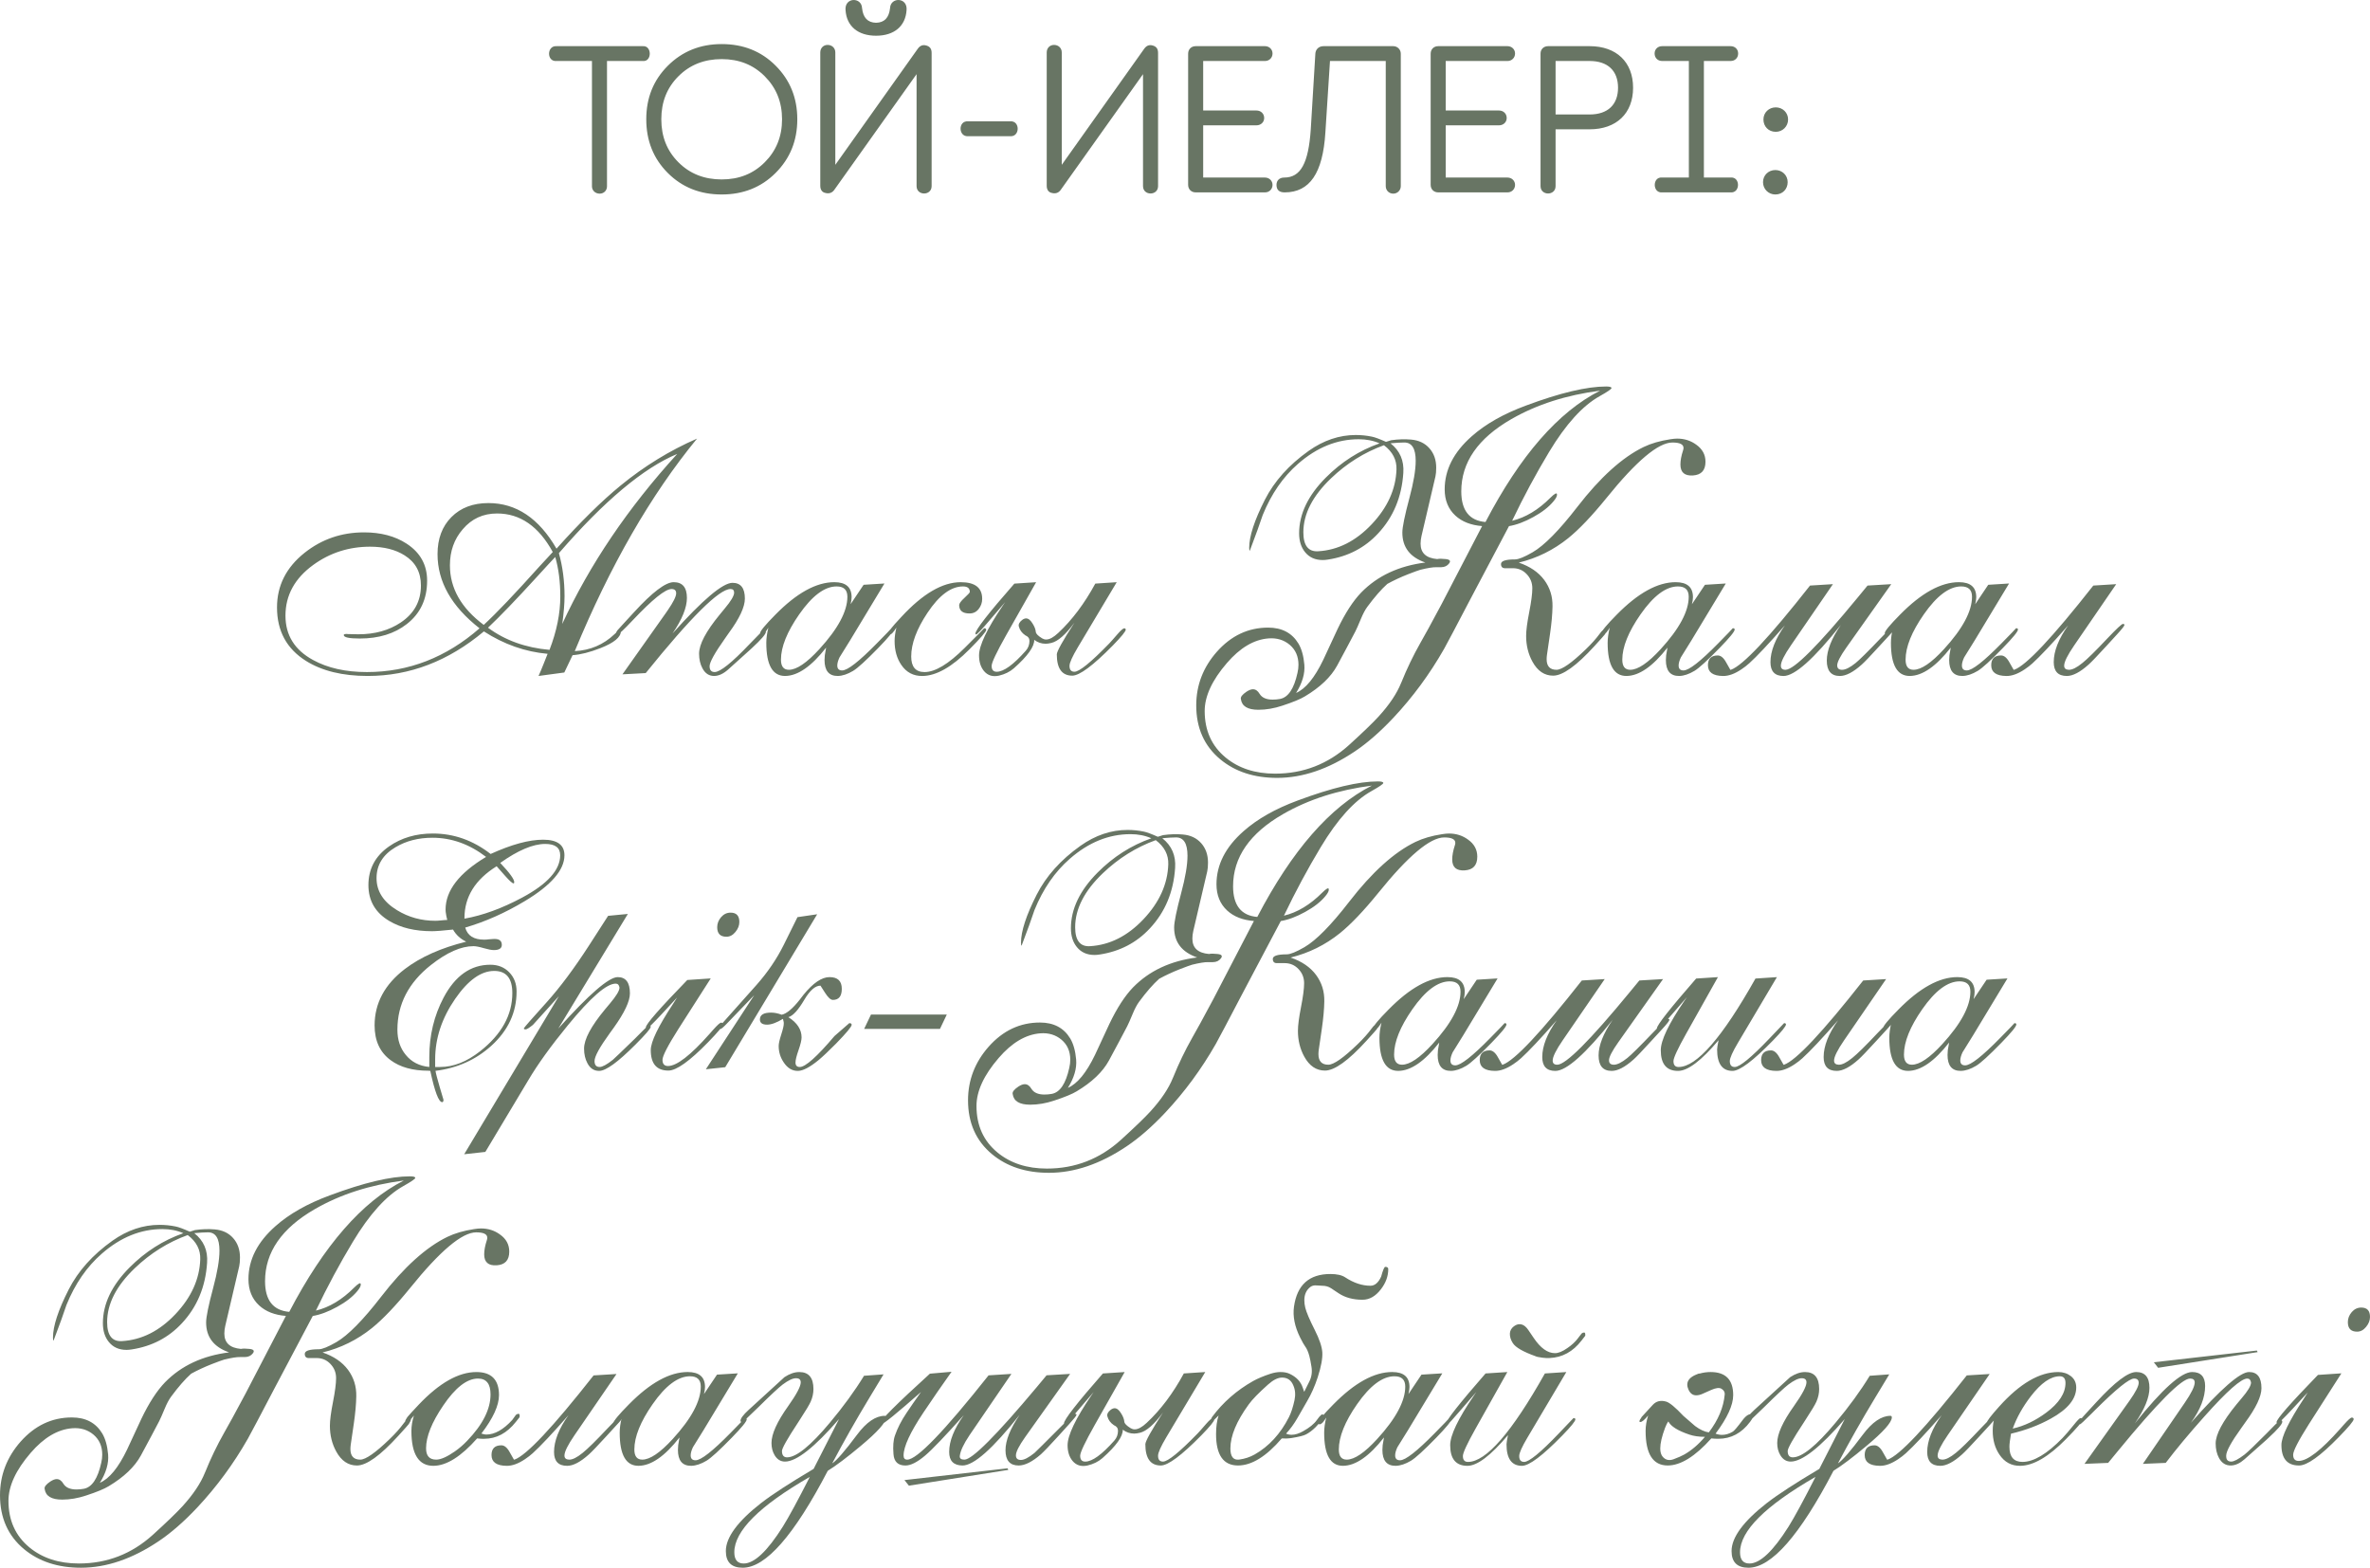
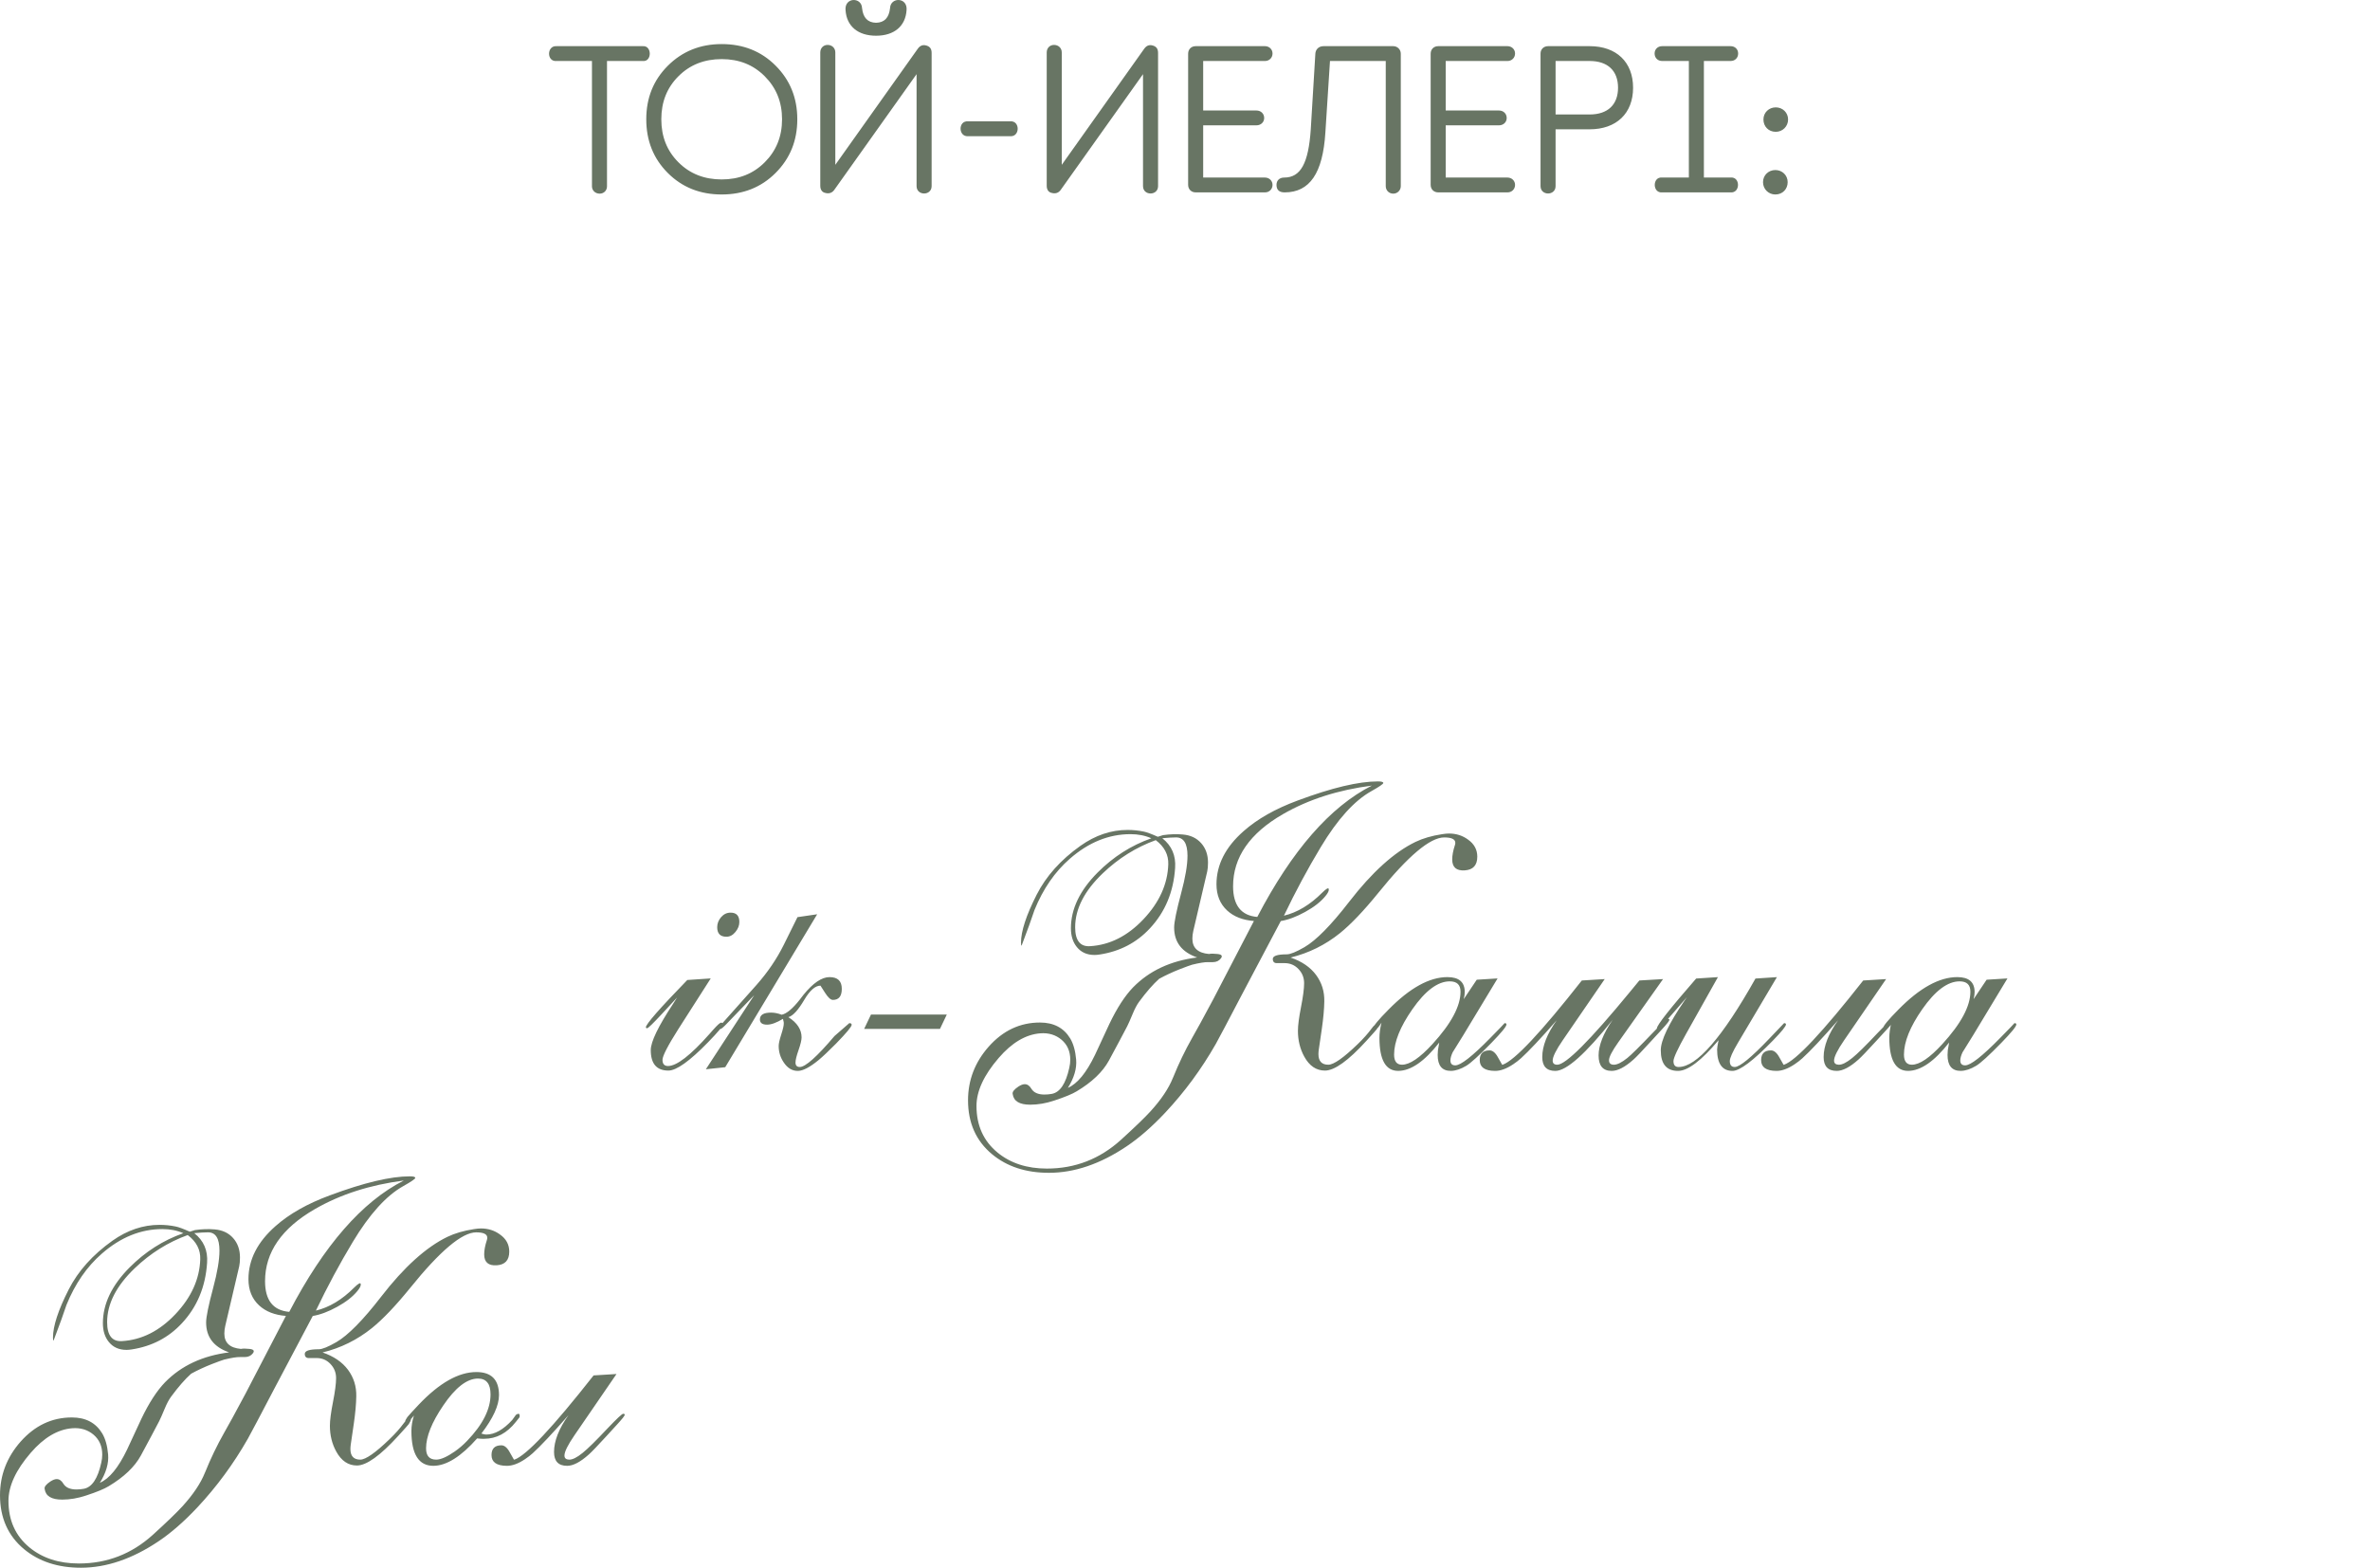
<svg xmlns="http://www.w3.org/2000/svg" xml:space="preserve" width="219.953mm" height="145.496mm" version="1.1" style="shape-rendering:geometricPrecision; text-rendering:geometricPrecision; image-rendering:optimizeQuality; fill-rule:evenodd; clip-rule:evenodd" viewBox="0 0 5282.72 3494.43">
  <defs>
    <style type="text/css"> .fil0 {fill:#687564;fill-rule:nonzero} </style>
  </defs>
  <g id="Слой_x0020_1">
    <g id="_2234601335744">
      <path class="fil0" d="M1240.79 102.89c-22.35,-1.86 -22.82,35.39 0,33.06l78.69 0 0 279.38c0,9.31 7.45,16.3 17.23,16.3 9.31,0 16.3,-6.98 16.3,-16.3l0 -279.38 79.62 0c20.95,2.33 20.95,-34.92 0,-33.06l-191.84 0zm487.97 282.63c32.13,-32.13 48.42,-71.71 48.42,-119.66 0,-47.96 -16.3,-87.54 -48.42,-119.66 -32.13,-32.13 -72.17,-47.96 -120.13,-47.96 -47.96,0 -88,16.3 -120.13,48.42 -32.13,32.13 -47.96,71.71 -47.96,119.2 0,47.49 15.83,87.54 47.96,119.66 32.13,32.13 72.17,47.96 120.13,47.96 47.96,0 88,-15.83 120.13,-47.96zm-216.51 -23.75c-25.61,-25.61 -38.18,-57.27 -38.18,-95.92 0,-38.65 12.57,-70.31 38.18,-95.92 25.61,-25.61 57.74,-38.18 96.38,-38.18 38.65,0 70.31,12.57 95.92,38.18 25.61,25.61 38.65,57.27 38.65,95.92 0,38.65 -13.04,70.31 -38.65,95.92 -25.61,25.61 -57.27,38.18 -95.92,38.18 -38.65,0 -70.77,-12.57 -96.38,-38.18zm372.5 -338.98c2.33,35.39 27.47,56.81 67.98,56.81 40.51,0 65.65,-21.42 67.98,-56.81 2.8,-29.33 -35.85,-29.8 -36.78,-4.65 -2.33,21.42 -12.57,32.13 -31.2,32.59 -18.63,-0.46 -28.87,-11.17 -31.2,-32.59 -0.93,-25.14 -39.58,-24.68 -36.78,4.65zm158.31 392.06c0,21.88 33.53,21.88 33.53,0l0 -297.07c0,-8.85 -3.73,-13.97 -11.64,-16.3 -7.92,-2.33 -13.97,0 -19.09,6.98l-183.92 258.89 0 -250.5c0,-9.78 -7.45,-16.76 -17.23,-16.76 -9.31,0 -16.3,6.99 -16.3,16.76l0 297.07c0,9.31 4.19,14.9 12.1,16.3 7.92,1.86 14.43,-0.47 19.09,-6.98l183.45 -257.96 0 249.57zm115.01 -144.34c-22.82,-2.33 -22.35,34.92 0,33.06l93.59 0c22.35,1.86 22.35,-35.39 0,-33.06l-93.59 0zm389.73 144.34c0,21.88 33.53,21.88 33.53,0l0 -297.07c0,-8.85 -3.73,-13.97 -11.64,-16.3 -7.92,-2.33 -13.97,0 -19.09,6.98l-183.92 258.89 0 -250.5c0,-9.78 -7.45,-16.76 -17.23,-16.76 -9.31,0 -16.3,6.99 -16.3,16.76l0 297.07c0,9.31 4.19,14.9 12.1,16.3 7.92,1.86 14.43,-0.47 19.09,-6.98l183.45 -257.96 0 249.57zm271.92 13.97c9.31,0 16.76,-6.98 16.76,-16.76 0,-9.31 -7.45,-16.3 -16.76,-16.3l-137.82 0 0 -116.41 118.74 0c9.78,0 17.23,-6.98 17.23,-16.3 0,-9.78 -7.45,-16.76 -17.23,-16.76l-118.74 0 0 -110.35 137.82 0c9.31,0 16.76,-6.98 16.76,-16.76 0,-9.31 -7.45,-16.3 -16.76,-16.3l-154.59 0c-9.78,0 -16.76,6.98 -16.76,16.76l0 292.41c0,9.78 6.98,16.76 16.76,16.76l154.59 0zm285.89 2.79c9.31,0 16.76,-7.45 16.76,-16.76l0 -295.21c0,-9.31 -7.45,-16.76 -16.76,-16.76l-155.52 0c-10.71,0 -17.69,7.45 -18.16,16.76l-10.24 169.02c-5.12,74.97 -22.35,107.09 -59.13,107.09 -10.71,0 -17.23,6.52 -17.23,16.3 0,11.18 6.05,16.76 18.16,16.76 55.87,0 85.21,-42.84 90.8,-133.63l10.24 -159.25 124.32 0 0 278.91c0,9.31 6.98,16.76 16.76,16.76l0 0zm254.7 -2.79c9.31,0 16.76,-6.98 16.76,-16.76 0,-9.31 -7.45,-16.3 -16.76,-16.3l-137.82 0 0 -116.41 118.74 0c9.78,0 17.23,-6.98 17.23,-16.3 0,-9.78 -7.45,-16.76 -17.23,-16.76l-118.74 0 0 -110.35 137.82 0c9.31,0 16.76,-6.98 16.76,-16.76 0,-9.31 -7.45,-16.3 -16.76,-16.3l-154.59 0c-9.78,0 -16.76,6.98 -16.76,16.76l0 292.41c0,9.78 6.98,16.76 16.76,16.76l154.59 0zm73.57 -13.97c0,21.88 33.52,21.88 33.52,0l0 -126.65 75.9 0c59.6,0 96.85,-35.39 96.85,-92.66 0,-57.27 -37.25,-92.66 -96.85,-92.66l-92.66 0c-9.78,0 -16.76,6.98 -16.76,16.3l0 295.67zm33.52 -278.91l75.9 0c40.51,0 63.32,21.88 63.32,59.6 0,37.71 -22.82,59.6 -63.32,59.6l-75.9 0 0 -119.2zm490.77 157.85c15.36,0 27.47,-12.11 27.47,-27.47 0,-15.37 -12.11,-27.01 -27.47,-27.01 -15.37,0 -27.47,11.64 -27.47,27.01 0,15.36 11.18,27.47 27.47,27.47zm-0.93 139.69c16.3,0 27.47,-12.11 27.47,-27.47 0,-15.36 -12.11,-27.01 -27.47,-27.01 -15.37,0 -27.47,11.64 -27.47,27.01 0,15.37 12.1,27.47 27.47,27.47zm-252.37 -330.59c-9.78,0 -16.76,6.98 -16.76,16.3 0,9.78 6.98,16.76 16.76,16.76l59.6 0 0 259.82 -59.6 0c-21.88,-2.33 -21.88,34.92 0,33.06l152.72 0c21.88,1.86 21.88,-35.39 0,-33.06l-59.6 0 0 -259.82 59.6 0c9.78,0 16.76,-6.98 16.76,-16.76 0,-9.31 -6.98,-16.3 -16.76,-16.3l-152.72 0z" />
      <g>
-         <path class="fil0" d="M1078.23 1392.88c28.06,-25.77 69.68,-69.56 124.96,-131.13l16.93 -18.27c2.54,-2.54 6.53,-7.02 11.98,-13.07 -31.33,-57.22 -72.7,-85.89 -124.11,-85.89 -31.21,0 -56.61,11.73 -76.45,35.08 -19.11,22.01 -28.67,48.75 -28.67,80.44 0,51.05 25.16,95.32 75.36,132.82zm146.61 55.64c16.09,-41.61 24.07,-81.29 24.07,-119.15 0,-32.54 -3.75,-61.81 -11.25,-87.82 -5.93,6.05 -19.96,21.29 -42.22,45.72 -44.4,48.63 -80.32,86.01 -107.66,111.89 38.1,28.18 83.83,44.64 137.06,49.35zm28.43 -57.82c60.97,-132.09 146.37,-258.38 256.21,-378.87 -75.12,31.21 -163.06,104.88 -263.71,221.13 8.35,29.76 12.58,61.81 12.58,96.05 0,16.33 -1.69,36.89 -5.08,61.69zm-52.86 116.01c2.9,-6.29 6.65,-15.36 11.37,-27.1l8.83 -22.26c-50.08,-4.48 -97.38,-21.17 -142.02,-49.96 -78.99,66.17 -165.36,99.31 -259.11,99.31 -56.01,0 -101.85,-11.25 -137.54,-33.63 -42.94,-26.97 -64.47,-66.65 -64.47,-119.15 0,-48.63 20.56,-89.27 61.69,-121.93 38.23,-30.24 82.38,-45.36 132.22,-45.36 37.5,0 69.19,8.35 94.96,25.16 30.48,19.84 45.72,47.3 45.72,82.5 0,41.13 -15.12,73.31 -45.36,96.77 -27.46,21.41 -62.3,32.18 -104.64,32.18 -23.83,0 -35.81,-2.54 -35.81,-7.74 0,-1.69 2.18,-2.42 6.41,-2.42 1.21,0 2.3,0 3.27,0.24 10.77,0.36 18.51,0.48 22.98,0.48 36.65,0 68.1,-8.71 94.35,-26.25 30,-20.08 45,-47.54 45,-82.5 0,-29.52 -12.1,-51.89 -36.17,-67.02 -20.32,-12.94 -46.09,-19.48 -77.18,-19.48 -47.06,0 -89.28,13.55 -126.53,40.52 -41.37,30 -62.06,67.74 -62.06,113.23 0,43.55 20.44,76.45 61.33,98.71 32.78,18.03 72.82,26.98 120.12,26.98 93.02,0 176.73,-32.54 251.13,-97.5 -62.42,-48.75 -93.63,-103.91 -93.63,-165.36 0,-34.23 10.28,-61.82 30.97,-82.62 20.69,-20.81 48.15,-31.21 82.5,-31.21 61.93,0 112.5,33.87 151.69,101.61 53.35,-59.52 101.01,-106.45 142.86,-140.68 52.86,-43.31 109.72,-78.15 170.44,-104.64 -103.19,125.69 -194.03,283.55 -272.54,473.71 34.35,-1.7 63.87,-14.28 88.67,-37.86 5.93,-5.68 9.92,-8.59 11.98,-8.59 0.48,0 0.85,0.12 1.09,0.36 0.24,0.97 0.61,1.45 1.09,1.45 0,13.43 -15.12,26.01 -45.36,37.86 -24.07,9.44 -44.88,14.64 -62.42,15.85l-18.39 38.59 -57.46 7.74zm187.01 -3.63l96.41 -136.21c0.73,-1.21 2.18,-3.39 4.6,-6.65 12.46,-18.15 18.75,-30.73 18.75,-37.74 0,-6.41 -3.39,-9.56 -10.28,-9.56 -13.91,0 -42.58,23.1 -86.13,69.19 -20.08,21.29 -31.45,32.06 -34.35,32.06 -2.3,0 -3.51,-0.73 -3.51,-2.18 0,-1.7 1.09,-3.87 3.14,-6.78 0.73,-0.97 5.2,-5.81 13.19,-14.52l23.83 -25.89c41.01,-44.76 70.52,-67.14 88.55,-67.14 19.72,0 29.52,11.73 29.52,35.2 0,21.29 -10.65,47.66 -32.06,79.11 67.38,-75.24 112.01,-112.86 133.67,-112.86 18.39,0 27.58,11.73 27.58,35.08 0,18.63 -11.85,44.15 -35.69,76.57 -0.6,0.97 -3.63,5.08 -8.71,12.46 -22.86,32.3 -34.23,52.86 -34.23,61.69 0,8.71 3.75,13.07 11.25,13.07 12.34,0 38.47,-20.93 78.39,-62.9 19.11,-20.08 29.52,-30.24 31.21,-30.24 3.02,0 4.6,1.21 4.6,3.63 0,4.96 -10.4,16.93 -31.21,36.17l-4.23 3.87c-8.71,7.98 -25.04,22.74 -48.87,44.03 -10.4,9.19 -20.56,13.91 -30.48,14.15 -11.61,0.24 -20.44,-5.44 -26.61,-17.05 -4.96,-9.19 -7.5,-20.08 -7.5,-32.54 0,-20.81 15.36,-49.84 45.97,-87.09 2.3,-2.66 6.05,-7.14 11.13,-13.55 14.03,-16.69 21.05,-28.55 21.05,-35.44 0,-5.44 -2.66,-8.1 -8.11,-8.1 -25.16,0 -88.18,62.42 -188.95,187.38l-51.89 2.78zm353.34 -32.78c0,15.12 5.93,22.62 17.66,22.62 17.18,0 39.8,-15.36 67.86,-45.97 41.73,-45.6 62.54,-84.55 62.54,-116.85 0,-15.36 -7.98,-22.98 -24.07,-22.98 -26.61,0 -54.44,20.81 -83.35,62.3 -27.1,38.95 -40.64,72.58 -40.64,100.89zm155.2 -123.51l29.03 -43.31 46.45 -2.9 -76.57 126.77c-0.24,0.49 -8.11,13.19 -23.59,37.98 -3.27,7.02 -4.96,13.07 -4.96,18.03 0,7.38 3.63,11.01 10.89,11.01 12.1,0 37.86,-20.2 77.42,-60.48 19.96,-20.32 30.85,-31.45 32.42,-33.63 2.78,0 4.23,0.97 4.23,2.9 0,4.47 -11.13,18.02 -33.26,40.76 -27.7,28.43 -46.45,45.48 -56.37,51.41 -12.34,7.38 -23.59,11.13 -33.99,11.37 -19.84,0.24 -29.76,-11.61 -29.76,-35.44 0,-1.94 0.12,-5.44 0.61,-10.64 0.24,-2.66 1.21,-8.35 2.9,-17.06 -32.78,41.86 -63.14,62.9 -91.21,63.14 -28.06,0.24 -42.1,-24.31 -42.1,-73.79 0,-10.16 1.57,-21.41 4.59,-33.75 -1.57,2.9 -4.23,6.53 -7.74,11.01 -2.78,2.66 -4.96,3.99 -6.41,3.99 -2.78,0 -4.23,-0.97 -4.23,-2.9 0,-4.47 11.37,-18.27 33.99,-41.13 47.42,-48.27 91.21,-72.46 131.37,-72.46 25.77,0 38.59,11.13 38.59,33.39 0,1.69 -0.24,4.23 -0.61,7.5 -0.24,1.7 -0.85,4.36 -1.69,8.23zm102.1 52.14c-6.41,10.16 -11.01,15.24 -13.91,15.24 -2.54,0 -3.87,-0.97 -3.87,-2.9 0,-1.45 2.3,-5.2 6.77,-11.37 2.3,-3.27 9.8,-11.73 22.38,-25.16 47.54,-51.41 91.45,-77.06 131.97,-77.06 31.94,0 47.9,12.34 47.9,37.14 0,8.47 -2.66,16.09 -7.86,22.62 -5.2,6.65 -11.98,9.92 -20.32,9.92 -15.36,0 -23.1,-6.17 -23.1,-18.63 0,-3.51 3.87,-8.95 11.86,-16.21 7.86,-7.26 11.86,-11.61 11.86,-13.06 0,-8.23 -5.08,-12.34 -15.24,-12.34 -26.61,0 -53.1,19.6 -79.23,58.91 -24.07,36.17 -36.17,68.59 -36.17,97.26 0,23.1 9.92,34.72 29.76,34.72 23.59,0 53.35,-17.9 89.27,-53.71 28.3,-28.18 42.82,-42.82 43.55,-44.03 3.03,0 4.6,1.21 4.6,3.63 0,3.99 -12.58,18.51 -37.5,43.55 -38.95,39.31 -73.91,59.03 -104.76,59.27 -20.08,0.24 -35.81,-8.1 -47.05,-24.8 -9.92,-14.52 -14.88,-32.18 -14.88,-53.23 0,-8.59 1.33,-18.51 3.99,-29.76zm443.34 -98.1l47.78 -3.14 -86.85 145.4c-12.22,20.56 -18.39,34.23 -18.39,41.13 0,8.71 3.63,13.07 11.01,13.07 10.89,0 36.65,-20.93 77.3,-62.78 2.54,-2.54 8.95,-9.8 19.11,-21.53 7.38,-8.47 12.46,-12.7 15.24,-12.7 1.94,0.97 2.78,1.94 2.78,2.9 0,3.99 -9.68,15.85 -29.03,35.69 -44.03,44.76 -74.15,67.14 -90.24,67.14 -22.98,0 -34.47,-15.85 -34.47,-47.42 0,-6.53 13.07,-30.12 39.31,-70.64 -19.6,26.49 -36.77,41.61 -51.41,45.12 -4.96,1.21 -9.19,1.82 -12.7,1.82 -9.44,0 -18.03,-2.9 -25.52,-8.71 0.48,15 -14.64,36.17 -45.36,63.39 -8.95,7.86 -20.08,13.31 -33.27,16.45 -14.03,3.02 -25.04,-0.36 -33.39,-10.28 -7.26,-8.83 -11.01,-20.44 -11.01,-34.84 0,-22.01 17.66,-59.03 52.86,-110.92l5.32 -7.74 -33.39 38.95c-18.63,22.02 -29.15,33.02 -31.45,33.02 -0.97,-0.24 -1.45,-0.85 -1.45,-1.81 0,-8.35 28.91,-45.48 86.85,-111.53l48.51 -3.14 -66.65 117.82c-21.65,38.47 -32.54,61.33 -32.54,68.71 0,8.71 3.75,13.07 11.37,13.07 15.48,0 37.14,-15.61 64.84,-46.93 5.44,-6.17 8.11,-13.43 8.11,-21.9 0,-5.68 -3.03,-9.8 -9.19,-12.34 -7.62,-5.2 -12.46,-11.73 -14.52,-19.84 -1.21,-4.84 1.33,-9.68 7.38,-14.4 3.15,-2.42 6.05,-3.51 8.95,-3.51 4.96,0 9.8,3.87 14.52,11.73 4.23,6.65 6.53,12.82 7.02,18.51 0.49,4.11 5.2,8.83 14.15,14.28 2.9,1.69 5.81,2.54 8.95,2.54 7.5,0 16.45,-4.84 26.86,-14.64 30.97,-28.91 58.55,-65.56 82.62,-109.96zm1125.1 -430.03c-75.12,9.68 -141.17,30.85 -197.9,63.51 -74.27,42.7 -111.41,96.41 -111.41,160.89 0,42.46 18.03,65.32 53.95,68.35 77.3,-148.06 162.46,-245.68 255.36,-292.74zm-661.32 315.72c0,29.52 11.13,43.67 33.27,42.22 43.91,-2.66 83.59,-22.62 119.03,-60.12 35.44,-37.5 53.83,-78.27 55.28,-122.3 0.73,-21.29 -8.59,-39.31 -27.94,-53.95 -43.67,15.85 -83.11,40.52 -117.94,73.79 -41.13,39.31 -61.69,79.48 -61.69,120.36zm218.59 334.23c12.1,-30 26.25,-59.52 42.58,-88.31 8.23,-14.15 23.95,-42.82 47.06,-86.13l90.24 -173.71c-24.92,-1.94 -44.76,-9.68 -59.64,-23.34 -15.85,-14.64 -23.83,-34.23 -23.83,-58.55 0,-43.43 20.08,-82.86 60.36,-118.3 30.73,-27.22 70.89,-49.96 120.6,-68.35 76.21,-28.43 135.85,-42.58 178.91,-42.58 7.98,0 11.98,1.21 11.98,3.51 0,2.18 -8.83,8.22 -26.49,18.14 -38.1,21.29 -75.6,62.78 -112.74,124.48 -29.27,48.63 -56.73,99.68 -82.26,153.14 29.76,-7.14 58.31,-24.19 85.4,-51.41 9.07,-8.95 13.91,-11.61 14.52,-7.86 0.73,3.63 -1.82,8.95 -7.74,15.97 -10.4,12.58 -25.28,24.2 -44.88,34.96 -19.48,10.77 -37.62,17.54 -54.31,20.32l-85.89 162.46c-31.45,60.12 -51.05,97.26 -58.79,111.17 -32.06,56.25 -69.68,107.3 -112.62,153.14 -29.76,31.69 -58.67,56.85 -86.49,75.48 -58.55,39.31 -116.25,58.91 -172.98,58.91 -51.29,0 -93.5,-13.79 -126.89,-41.49 -35.68,-29.76 -53.47,-69.8 -53.47,-120.12 0,-45 15.36,-84.8 45.97,-119.52 31.93,-35.93 69.92,-53.83 114.31,-53.83 30.73,0 53.23,11.86 67.62,35.69 7.02,11.86 11.37,27.46 13.07,46.81 1.69,19.84 -4.48,40.88 -18.39,63.14 21.05,-9.07 41.25,-33.63 60.61,-73.91 5.2,-11.49 15.84,-34.35 31.81,-68.47 17.05,-35.69 34.72,-62.9 52.86,-81.65 36.41,-37.14 83.95,-59.27 142.86,-66.65 -34.23,-11.86 -51.29,-34.11 -51.29,-66.77 0,-11.98 5.2,-37.62 15.72,-76.94 9.32,-34.84 14.03,-62.42 14.03,-83.1 0,-27.22 -8.47,-40.76 -25.4,-40.76 -7.5,0 -17.78,0.6 -30.73,1.81 20.93,16.57 30.48,38.59 28.55,66.05 -3.51,53.59 -22.26,98.47 -56.13,134.76 -29.76,32.06 -67.02,51.41 -111.53,58.3 -4.47,0.73 -8.47,1.09 -11.98,1.09 -16.81,0 -30,-5.93 -39.43,-17.66 -8.83,-10.89 -13.19,-24.8 -13.19,-41.86 0,-42.94 19.84,-84.43 59.64,-124.35 34.84,-34.96 74.64,-60.36 119.64,-76.21 -13.91,-6.17 -29.39,-9.19 -46.45,-9.19 -48.39,0 -93.51,18.27 -135.36,54.92 -33.27,29.03 -59.52,67.02 -78.63,114.07 -5.93,17.9 -15.48,44.52 -28.79,79.6 -0.97,-0.61 -1.33,-2.9 -1.33,-6.65 0,-25.53 11.61,-61.21 34.96,-107.06 21.05,-41.37 53.59,-77.66 97.5,-108.87 33.26,-23.59 68.35,-35.44 105.12,-35.44 12.1,0 24.07,1.21 35.81,3.63 6.41,1.21 16.93,5.08 31.57,11.61 2.78,-0.97 6.65,-2.18 11.61,-3.63 15.36,-2.18 30,-2.66 43.91,-1.45 17.3,1.45 30.97,7.86 41.13,19.35 10.16,11.37 15.24,25.89 15.24,43.31 0,8.11 -0.61,14.52 -1.69,19.48l-31.09 132.82c-1.33,5.93 -2.06,11.61 -2.06,17.06 0,20.81 12.34,32.18 37.02,34.35 4.23,-0.97 10.52,-0.97 18.99,0 9.19,0.97 11.73,4.11 7.74,9.56 -4.23,5.68 -10.28,8.59 -18.03,8.59 -1.21,0 -4.6,0 -10.28,0 -7.62,-0.24 -19.48,1.69 -35.81,5.68 -4.23,1.21 -13.31,4.47 -27.34,9.92 -16.69,6.53 -32.18,13.79 -46.33,21.53 -13.55,12.1 -28.43,29.15 -44.76,51.29 -4.72,6.41 -9.43,15.24 -14.15,26.61 -5.69,13.67 -9.8,22.98 -12.34,27.94 -10.16,19.6 -23.83,45 -40.76,76.45 -13.79,25.28 -37.74,48.14 -71.98,68.59 -9.68,5.93 -26.37,12.82 -49.96,20.56 -18.39,6.17 -36.29,9.19 -53.47,9.19 -23.95,0 -36.89,-7.86 -39.07,-23.71 -1.21,-4.72 3.14,-10.28 12.7,-16.69 5.44,-3.51 10.16,-5.32 14.15,-5.32 5.93,0 10.89,3.51 14.88,10.28 5.2,8.47 14.88,12.82 29.03,12.82 5.56,0 11.01,-0.49 16.21,-1.45 18.39,-3.27 31.45,-22.74 39.19,-58.18 1.45,-6.29 2.18,-12.34 2.18,-18.02 0,-18.63 -6.53,-33.51 -19.48,-44.52 -12.94,-10.89 -28.79,-15.72 -47.42,-14.27 -32.54,2.54 -63.39,20.93 -92.66,54.92 -33.02,38.23 -49.48,73.91 -49.48,106.94 0,43.43 15.6,78.02 46.81,103.79 29.03,23.83 65.69,35.81 110.08,35.81 62.9,0 117.7,-21.29 164.75,-63.75 30.73,-27.94 52.62,-48.99 65.93,-63.51 24.07,-26.37 40.77,-51.29 50.2,-74.76l0.73 -1.69zm318.26 -228.14c12.82,17.3 18.99,37.02 18.51,59.28 -0.24,16.69 -2.06,37.14 -5.56,61.33l-6.78 46.33c-0.48,3.39 -0.73,6.53 -0.73,9.68 0,15.85 7.38,23.71 22.02,23.71 11.98,0 33.75,-15.24 65.2,-45.6 12.94,-12.46 23.35,-24.19 31.21,-34.96 4.96,-6.9 9.68,-10.89 14.15,-12.1 0.73,0.97 1.45,2.06 2.42,3.27 -0.48,2.3 -2.06,5.68 -4.96,10.16 -0.73,1.21 -8.47,9.92 -23.34,26.25 -40.16,44.03 -70.89,66.05 -92.18,66.05 -19.36,0 -34.72,-10.4 -46.09,-31.09 -9.43,-17.18 -14.15,-36.29 -14.15,-57.46 0,-11.98 2.3,-29.64 6.9,-53.1 4.59,-23.34 6.89,-41.13 6.89,-53.1 0,-12.22 -4.11,-22.74 -12.58,-31.57 -8.35,-8.83 -18.63,-13.19 -30.97,-13.19 -3.51,0 -8.83,0 -15.97,0 -6.77,0.49 -10.28,-2.66 -10.28,-9.31 0,-6.9 10.4,-10.28 31.21,-10.28 7.74,0 20.93,-5.32 39.31,-15.97 26.01,-15.12 59.27,-48.87 99.67,-101.13 50.93,-65.93 100.28,-110.44 147.7,-133.43 16.57,-7.98 36.41,-13.79 59.52,-17.3 6.17,-0.97 11.25,-1.45 15.24,-1.45 16.09,0 30.24,4.48 42.58,13.55 13.67,9.68 20.56,22.38 20.56,37.98 0,19.23 -9.31,29.39 -27.94,30.61 -18.63,1.21 -27.94,-6.9 -27.94,-24.32 0,-8.95 1.94,-19.6 5.93,-31.69 0.73,-2.06 0.97,-3.87 0.97,-5.32 0,-8.1 -8.23,-12.1 -24.8,-12.1 -31.33,0 -80.44,41.25 -146.97,123.75 -32.42,39.92 -60.85,69.8 -85.4,89.64 -32.66,26.25 -69.31,44.4 -109.96,54.32 24.8,8.47 43.67,21.29 56.61,38.59zm174.07 177.7c0,15.12 5.93,22.62 17.66,22.62 17.18,0 39.8,-15.36 67.86,-45.97 41.73,-45.6 62.54,-84.55 62.54,-116.85 0,-15.36 -7.98,-22.98 -24.07,-22.98 -26.61,0 -54.44,20.81 -83.35,62.3 -27.1,38.95 -40.64,72.58 -40.64,100.89zm155.2 -123.51l29.03 -43.31 46.45 -2.9 -76.57 126.77c-0.24,0.49 -8.11,13.19 -23.59,37.98 -3.27,7.02 -4.96,13.07 -4.96,18.03 0,7.38 3.63,11.01 10.89,11.01 12.1,0 37.86,-20.2 77.42,-60.48 19.96,-20.32 30.85,-31.45 32.42,-33.63 2.78,0 4.23,0.97 4.23,2.9 0,4.47 -11.13,18.02 -33.26,40.76 -27.7,28.43 -46.45,45.48 -56.37,51.41 -12.34,7.38 -23.59,11.13 -33.99,11.37 -19.84,0.24 -29.76,-11.61 -29.76,-35.44 0,-1.94 0.12,-5.44 0.61,-10.64 0.24,-2.66 1.21,-8.35 2.9,-17.06 -32.78,41.86 -63.14,62.9 -91.21,63.14 -28.06,0.24 -42.1,-24.31 -42.1,-73.79 0,-10.16 1.57,-21.41 4.59,-33.75 -1.57,2.9 -4.23,6.53 -7.74,11.01 -2.78,2.66 -4.96,3.99 -6.41,3.99 -2.78,0 -4.23,-0.97 -4.23,-2.9 0,-4.47 11.37,-18.27 33.99,-41.13 47.42,-48.27 91.21,-72.46 131.37,-72.46 25.77,0 38.59,11.13 38.59,33.39 0,1.69 -0.24,4.23 -0.61,7.5 -0.24,1.7 -0.85,4.36 -1.69,8.23zm127.5 131.85c-4.96,4.48 -10.64,8.95 -17.05,13.19 -15.12,10.16 -28.79,15.12 -41.13,14.88 -22.38,-0.24 -33.63,-8.23 -33.63,-23.95 0,-14.52 7.38,-21.77 22.01,-21.77 6.78,0 13.19,5.32 18.87,15.97 5.81,10.64 8.83,15.97 9.07,15.97l1.09 0c26.49,-9.19 85.28,-71.73 176.49,-187.74l51.05 -3.14 -93.63 136.45c-14.88,21.65 -22.38,36.77 -22.38,45.24 0,6.17 3.39,9.19 10.28,9.19 18.87,0 72.82,-53.95 161.61,-161.85l21.29 -25.89 52.86 -3.14 -99.92 141.05c-13.67,19.35 -20.56,32.66 -20.56,39.92 0,6.41 3.39,9.68 10.28,9.92 7.74,0.24 18.02,-4.84 30.73,-15.12 8.47,-6.78 26.97,-25.04 55.4,-54.8 20.56,-21.53 32.06,-32.3 34.72,-32.3 2.3,0 3.51,0.73 3.51,2.18 0,2.06 -5.56,9.19 -16.69,21.29l-23.71 25.77c-20.08,22.02 -33.15,35.69 -39.31,41.13 -18.99,17.05 -35.32,25.64 -48.99,25.64 -19.47,0 -29.15,-11.49 -29.15,-34.35 0,-22.5 10.4,-48.99 31.33,-79.47 -60.36,75.84 -102.94,113.83 -127.74,113.83 -19.48,0 -29.15,-10.28 -29.15,-30.85 0,-24.56 10.77,-51.89 32.18,-82.01 -35.93,41.01 -62.54,69.19 -79.72,84.8zm348.75 -8.35c0,15.12 5.93,22.62 17.66,22.62 17.18,0 39.8,-15.36 67.86,-45.97 41.73,-45.6 62.54,-84.55 62.54,-116.85 0,-15.36 -7.98,-22.98 -24.07,-22.98 -26.61,0 -54.44,20.81 -83.35,62.3 -27.1,38.95 -40.64,72.58 -40.64,100.89zm155.2 -123.51l29.03 -43.31 46.45 -2.9 -76.57 126.77c-0.24,0.49 -8.11,13.19 -23.59,37.98 -3.27,7.02 -4.96,13.07 -4.96,18.03 0,7.38 3.63,11.01 10.89,11.01 12.1,0 37.86,-20.2 77.42,-60.48 19.96,-20.32 30.85,-31.45 32.42,-33.63 2.78,0 4.23,0.97 4.23,2.9 0,4.47 -11.13,18.02 -33.26,40.76 -27.7,28.43 -46.45,45.48 -56.37,51.41 -12.34,7.38 -23.59,11.13 -33.99,11.37 -19.84,0.24 -29.76,-11.61 -29.76,-35.44 0,-1.94 0.12,-5.44 0.61,-10.64 0.24,-2.66 1.21,-8.35 2.9,-17.06 -32.78,41.86 -63.14,62.9 -91.21,63.14 -28.06,0.24 -42.1,-24.31 -42.1,-73.79 0,-10.16 1.57,-21.41 4.59,-33.75 -1.57,2.9 -4.23,6.53 -7.74,11.01 -2.78,2.66 -4.96,3.99 -6.41,3.99 -2.78,0 -4.23,-0.97 -4.23,-2.9 0,-4.47 11.37,-18.27 33.99,-41.13 47.42,-48.27 91.21,-72.46 131.37,-72.46 25.77,0 38.59,11.13 38.59,33.39 0,1.69 -0.24,4.23 -0.61,7.5 -0.24,1.7 -0.85,4.36 -1.69,8.23zm204.19 159.92c-19.48,0 -29.15,-10.28 -29.15,-30.85 0,-24.56 10.77,-51.89 32.18,-82.01 -35.93,41.01 -62.54,69.19 -79.72,84.8 -4.96,4.48 -10.64,8.95 -17.05,13.19 -15.12,10.16 -28.79,15.12 -41.13,14.88 -22.38,-0.24 -33.63,-8.23 -33.63,-23.95 0,-14.52 7.38,-21.77 22.01,-21.77 6.78,0 13.19,5.32 18.87,15.97 5.81,10.64 8.83,15.97 9.07,15.97l1.09 0c26.49,-9.19 85.28,-71.73 176.49,-187.74l51.05 -3.14 -93.63 136.45c-14.88,21.65 -22.38,36.77 -22.38,45.24 0,5.93 3.39,8.95 10.28,9.19 7.62,0.24 17.78,-4.84 30.48,-15.24 10.89,-8.71 29.52,-26.97 55.64,-54.8 20.44,-21.41 31.82,-32.18 34.48,-32.18 2.3,0 3.51,0.73 3.51,2.18 0,2.06 -5.56,9.19 -16.69,21.29l-23.71 25.89c-20.2,22.01 -33.27,35.68 -39.43,41.13 -18.99,17.06 -35.2,25.52 -48.63,25.52zm-3571.65 540.96c40.77,-7.26 83.47,-22.86 128.1,-46.69 56.85,-30.36 85.28,-61.93 85.28,-94.72 0,-16.81 -11.13,-25.16 -33.39,-25.16 -27.1,0 -60.6,14.15 -100.28,42.34 20.81,21.89 31.21,36.17 31.21,42.82 0,1.82 -0.48,2.78 -1.45,2.78 -2.66,0 -8.83,-5.56 -18.75,-16.69l-18.99 -21.53c-47.78,29.76 -71.73,68.22 -71.73,115.52l0 1.33zm-38.35 2.9c-1.81,-7.26 -2.66,-11.49 -2.66,-12.7 -0.73,-3.51 -1.09,-7.02 -1.09,-10.52 0,-42.22 30.12,-81.29 90.24,-117.34 -37.14,-28.43 -76.94,-42.7 -119.52,-42.7 -31.33,0 -58.67,7.02 -82.38,21.17 -28.18,16.69 -42.22,39.68 -42.22,68.95 0,28.91 15.12,52.74 45.48,71.25 25.77,15.85 54.31,23.71 85.52,23.71 3.02,0 7.5,-0.24 13.31,-0.85 5.81,-0.61 10.28,-0.97 13.31,-0.97zm-37.86 336.41l-3.99 -0.36c-35.2,0 -63.27,-7.86 -84.31,-23.47 -23.83,-17.54 -35.81,-43.31 -35.81,-77.42 0,-49.72 22.62,-91.69 67.74,-126.05 35.2,-26.73 80.68,-46.93 136.45,-60.72 -12.82,-6.17 -22.62,-15.12 -29.39,-26.98 -22.5,2.42 -38.1,3.63 -46.81,3.63 -37.86,0 -69.43,-7.5 -94.96,-22.62 -31.21,-18.39 -46.81,-45.12 -46.81,-80.2 0,-36.05 15.36,-64.84 46.09,-86.25 27.46,-19.11 60,-28.67 97.5,-28.67 46.81,0 89.76,15.24 128.83,45.6 46.57,-21.17 85.52,-31.81 116.97,-31.81 31.69,0 47.54,11.61 47.54,34.72 0,32.78 -29.52,66.89 -88.67,102.34 -43.79,26.25 -87.94,45.84 -132.46,58.79 4.96,18.02 18.99,26.97 42.22,26.97 3.75,0 7.02,-0.24 9.92,-0.73l9.92 -0.73c12.94,-0.97 19.48,3.39 19.48,13.06 0,7.74 -5.93,11.61 -17.78,11.61 -5.2,0 -12.7,-1.45 -22.62,-4.35 -9.92,-2.9 -17.54,-4.35 -22.74,-4.35 -27.7,0 -59.27,13.91 -94.72,41.86 -49.96,39.31 -74.88,87.46 -74.88,144.31 0,22.5 6.17,41.13 18.63,56.13 12.82,15.85 30.36,24.8 52.5,26.98 0,-2.66 0,-6.29 0,-11.25 0,-4.84 0,-8.59 0,-11.13 0,-48.02 10.64,-92.05 31.81,-132.22 25.89,-48.87 60.61,-73.31 104.15,-73.31 17.18,0 31.21,5.56 42.1,16.81 11.01,11.25 16.45,25.52 16.45,42.7 0,46.81 -18.87,87.22 -56.49,121.33 -34.48,31.09 -75.97,49.72 -124.23,55.65 0.73,5.44 3.99,17.66 9.56,36.77l8.23 27.7c0,3.51 -0.97,5.32 -2.9,5.32 -7.74,0 -16.57,-23.22 -26.49,-69.68zm10.89 -8.71l11.37 0c29.52,0 59.15,-11.73 89.03,-35.2 47.78,-37.62 71.61,-80.8 71.61,-129.55 0,-32.9 -13.43,-49.35 -40.4,-49.35 -29.39,0 -58.3,20.69 -86.97,62.18 -29.76,43.06 -44.64,88.06 -44.64,134.88l0 17.06zm111.89 189.31l-47.18 5.2 210.96 -352.25 -57.82 63.99c-8.23,6.53 -13.67,9.92 -15.97,9.92 -2.9,0 -4.23,-0.73 -4.23,-2.18 0,-1.21 16.94,-20.69 51.05,-58.43 29.76,-33.14 61.21,-75.24 94.35,-126.53l42.46 -65.93 44.03 -4.23 -155.08 255.48c68.59,-76.45 112.74,-114.68 132.46,-114.68 18.14,0 27.22,12.1 27.22,36.29 0,17.42 -12.1,43.06 -36.17,76.69 -1.45,2.06 -4.47,6.29 -8.95,12.34 -22.5,31.09 -33.75,51.65 -33.75,61.81 0,8.83 3.87,13.19 11.37,13.19 6.17,0 15.97,-5.32 29.39,-15.97 2.66,-2.18 18.99,-17.78 48.99,-46.93 6.05,-5.93 12.34,-12.22 18.75,-18.87 7.26,-7.5 11.73,-11.37 13.06,-11.37 2.42,0 3.63,1.21 3.63,3.63 0,3.75 -11.49,17.06 -34.47,40.04 -38.47,38.59 -65.2,57.94 -80.08,58.18 -11.49,0.24 -20.44,-5.44 -26.49,-17.05 -4.96,-9.19 -7.5,-20.08 -7.5,-32.54 0,-20.81 15.48,-49.84 46.45,-87.22 2.3,-2.54 6.05,-7.02 11.25,-13.43 14.15,-16.81 21.29,-28.55 21.29,-35.44 -0.97,-5.93 -3.75,-8.83 -8.47,-8.83 -20.44,0 -56.01,30.97 -106.69,92.9 -37.98,46.33 -67.26,87.09 -87.94,122.05l-95.93 160.16z" />
        <path class="fil0" d="M1509.11 2223.56c-5.93,6.53 -17.3,18.99 -34.35,37.14 -19.36,20.81 -30.12,31.21 -32.3,31.21 -1.81,0 -2.78,-0.73 -2.78,-2.18 0,-6.78 30.73,-41.98 92.3,-105.36l52.26 -3.51 -72.34 113.1c-23.47,37.02 -35.2,59.88 -35.2,68.35 0,9.19 4.11,13.79 12.34,13.79 19.36,0 50.2,-23.83 92.42,-71.49l8.1 -9.19c9.44,-10.64 15.36,-15.97 17.78,-15.97 2.78,0 4.23,1.21 4.23,3.63 0,3.99 -11.13,17.3 -33.27,40.04 -41.01,42.1 -70.52,63.14 -88.43,63.14 -26.25,0 -39.31,-15.24 -39.31,-45.72 0,-18.51 16.69,-52.98 50.08,-103.55 2.3,-3.27 5.2,-7.86 8.47,-13.43zm89.52 -156.77c0,-8.23 2.9,-15.72 8.71,-22.5 5.81,-6.65 12.82,-10.04 21.17,-10.04 12.94,0 19.48,6.9 19.48,20.81 0,7.86 -2.9,15.24 -8.71,22.26 -5.81,7.14 -12.46,10.64 -20.08,10.64 -13.67,0 -20.56,-7.02 -20.56,-21.17zm146.61 204.19c-14.15,8.59 -26.01,12.94 -35.44,12.94 -10.64,0 -15.97,-3.87 -15.97,-11.61 0,-10.16 8.23,-15.24 24.8,-15.24 7.62,0 15.48,1.57 23.71,4.72 10.89,-2.18 24.31,-13.31 40.16,-33.39 1.33,-1.94 4.23,-5.56 8.47,-11.01 21.29,-26.25 40.64,-39.43 58.06,-39.43 18.27,0 27.34,8.71 27.34,26.13 0,16.45 -6.65,24.68 -19.84,24.68 -4.96,0 -10.76,-5.32 -17.54,-15.97 -6.77,-10.52 -10.16,-15.85 -10.16,-15.85 -11.49,0 -23.59,10.52 -36.05,31.57 -13.55,22.98 -25.28,35.81 -35.44,38.71 19.6,12.46 29.39,27.58 29.39,45 0,6.17 -2.3,15.6 -6.77,28.43 -4.48,12.82 -6.78,22.02 -6.78,27.7 0,6.65 3.27,9.92 9.56,9.92 12.58,0 38.35,-22.98 77.3,-68.95l33.02 -28.79c3.51,0 5.32,1.21 5.32,3.63 0,4.23 -11.73,18.27 -35.08,42.22 -16.33,16.45 -29.27,28.67 -38.71,36.53 -19.36,15.85 -34.6,23.83 -45.73,24.07 -12.7,0.24 -23.34,-6.05 -31.81,-18.75 -7.62,-11.13 -11.37,-23.47 -11.37,-36.89 0,-5.2 1.94,-13.79 5.81,-25.77 3.87,-11.98 5.81,-20.32 5.56,-25.04 -0.24,-4.23 -0.36,-5.2 -0.36,-2.78 -0.24,-0.97 -0.73,-3.27 -1.45,-6.78zm-128.71 107.78l-43.18 4.6 107.78 -165.12 -58.91 61.21c-8.95,9.56 -14.51,14.27 -16.57,14.27 -2.9,0 -4.35,-0.97 -4.35,-2.9l12.82 -14.52c12.1,-13.43 36.17,-40.52 72.34,-81.17 24.8,-28.06 45,-57.82 60.6,-89.27l30.48 -61.57 43.91 -6.41 -204.92 340.88zm309.67 -85.4l15.24 -31.94 168.99 0 -15.24 31.94 -168.99 0zm1131.64 -542.29c-75.12,9.68 -141.17,30.85 -197.9,63.51 -74.27,42.7 -111.41,96.41 -111.41,160.89 0,42.46 18.03,65.32 53.95,68.35 77.3,-148.06 162.46,-245.68 255.36,-292.74zm-661.32 315.72c0,29.52 11.13,43.67 33.27,42.22 43.91,-2.66 83.59,-22.62 119.03,-60.12 35.44,-37.5 53.83,-78.27 55.28,-122.3 0.73,-21.29 -8.59,-39.31 -27.94,-53.95 -43.67,15.85 -83.11,40.52 -117.94,73.79 -41.13,39.31 -61.69,79.48 -61.69,120.36zm218.59 334.23c12.1,-30 26.25,-59.52 42.58,-88.31 8.23,-14.15 23.95,-42.82 47.06,-86.13l90.24 -173.71c-24.92,-1.94 -44.76,-9.68 -59.64,-23.34 -15.85,-14.64 -23.83,-34.23 -23.83,-58.55 0,-43.43 20.08,-82.86 60.36,-118.3 30.73,-27.22 70.89,-49.96 120.6,-68.35 76.21,-28.43 135.85,-42.58 178.91,-42.58 7.98,0 11.98,1.21 11.98,3.51 0,2.18 -8.83,8.22 -26.49,18.14 -38.1,21.29 -75.6,62.78 -112.74,124.48 -29.27,48.63 -56.73,99.68 -82.26,153.14 29.76,-7.14 58.31,-24.19 85.4,-51.41 9.07,-8.95 13.91,-11.61 14.52,-7.86 0.73,3.63 -1.82,8.95 -7.74,15.97 -10.4,12.58 -25.28,24.2 -44.88,34.96 -19.48,10.77 -37.62,17.54 -54.31,20.32l-85.89 162.46c-31.45,60.12 -51.05,97.26 -58.79,111.17 -32.06,56.25 -69.68,107.3 -112.62,153.14 -29.76,31.69 -58.67,56.85 -86.49,75.48 -58.55,39.31 -116.25,58.91 -172.98,58.91 -51.29,0 -93.5,-13.79 -126.89,-41.49 -35.68,-29.76 -53.47,-69.8 -53.47,-120.12 0,-45 15.36,-84.8 45.97,-119.52 31.93,-35.93 69.92,-53.83 114.31,-53.83 30.73,0 53.23,11.86 67.62,35.69 7.02,11.86 11.37,27.46 13.07,46.81 1.69,19.84 -4.48,40.88 -18.39,63.14 21.05,-9.07 41.25,-33.63 60.61,-73.91 5.2,-11.49 15.84,-34.35 31.81,-68.47 17.05,-35.69 34.72,-62.9 52.86,-81.65 36.41,-37.14 83.95,-59.27 142.86,-66.65 -34.23,-11.86 -51.29,-34.11 -51.29,-66.77 0,-11.98 5.2,-37.62 15.72,-76.94 9.32,-34.84 14.03,-62.42 14.03,-83.1 0,-27.22 -8.47,-40.76 -25.4,-40.76 -7.5,0 -17.78,0.6 -30.73,1.81 20.93,16.57 30.48,38.59 28.55,66.05 -3.51,53.59 -22.26,98.47 -56.13,134.76 -29.76,32.06 -67.02,51.41 -111.53,58.3 -4.47,0.73 -8.47,1.09 -11.98,1.09 -16.81,0 -30,-5.93 -39.43,-17.66 -8.83,-10.89 -13.19,-24.8 -13.19,-41.86 0,-42.94 19.84,-84.43 59.64,-124.35 34.84,-34.96 74.64,-60.36 119.64,-76.21 -13.91,-6.17 -29.39,-9.19 -46.45,-9.19 -48.39,0 -93.51,18.27 -135.36,54.92 -33.27,29.03 -59.52,67.02 -78.63,114.07 -5.93,17.9 -15.48,44.52 -28.79,79.6 -0.97,-0.61 -1.33,-2.9 -1.33,-6.65 0,-25.53 11.61,-61.21 34.96,-107.06 21.05,-41.37 53.59,-77.66 97.5,-108.87 33.26,-23.59 68.35,-35.44 105.12,-35.44 12.1,0 24.07,1.21 35.81,3.63 6.41,1.21 16.93,5.08 31.57,11.61 2.78,-0.97 6.65,-2.18 11.61,-3.63 15.36,-2.18 30,-2.66 43.91,-1.45 17.3,1.45 30.97,7.86 41.13,19.35 10.16,11.37 15.24,25.89 15.24,43.31 0,8.11 -0.61,14.52 -1.69,19.48l-31.09 132.82c-1.33,5.93 -2.06,11.61 -2.06,17.06 0,20.81 12.34,32.18 37.02,34.35 4.23,-0.97 10.52,-0.97 18.99,0 9.19,0.97 11.73,4.11 7.74,9.56 -4.23,5.68 -10.28,8.59 -18.03,8.59 -1.21,0 -4.6,0 -10.28,0 -7.62,-0.24 -19.48,1.69 -35.81,5.68 -4.23,1.21 -13.31,4.47 -27.34,9.92 -16.69,6.53 -32.18,13.79 -46.33,21.53 -13.55,12.1 -28.43,29.15 -44.76,51.29 -4.72,6.41 -9.43,15.24 -14.15,26.61 -5.69,13.67 -9.8,22.98 -12.34,27.94 -10.16,19.6 -23.83,45 -40.76,76.45 -13.79,25.28 -37.74,48.14 -71.98,68.59 -9.68,5.93 -26.37,12.82 -49.96,20.56 -18.39,6.17 -36.29,9.19 -53.47,9.19 -23.95,0 -36.89,-7.86 -39.07,-23.71 -1.21,-4.72 3.14,-10.28 12.7,-16.69 5.44,-3.51 10.16,-5.32 14.15,-5.32 5.93,0 10.89,3.51 14.88,10.28 5.2,8.47 14.88,12.82 29.03,12.82 5.56,0 11.01,-0.49 16.21,-1.45 18.39,-3.27 31.45,-22.74 39.19,-58.18 1.45,-6.29 2.18,-12.34 2.18,-18.02 0,-18.63 -6.53,-33.51 -19.48,-44.52 -12.94,-10.89 -28.79,-15.72 -47.42,-14.27 -32.54,2.54 -63.39,20.93 -92.66,54.92 -33.02,38.23 -49.48,73.91 -49.48,106.94 0,43.43 15.6,78.02 46.81,103.79 29.03,23.83 65.69,35.81 110.08,35.81 62.9,0 117.7,-21.29 164.75,-63.75 30.73,-27.94 52.62,-48.99 65.93,-63.51 24.07,-26.37 40.77,-51.29 50.2,-74.76l0.73 -1.69zm318.26 -228.14c12.82,17.3 18.99,37.02 18.51,59.28 -0.24,16.69 -2.06,37.14 -5.56,61.33l-6.78 46.33c-0.48,3.39 -0.73,6.53 -0.73,9.68 0,15.85 7.38,23.71 22.02,23.71 11.98,0 33.75,-15.24 65.2,-45.6 12.94,-12.46 23.35,-24.19 31.21,-34.96 4.96,-6.9 9.68,-10.89 14.15,-12.1 0.73,0.97 1.45,2.06 2.42,3.27 -0.48,2.3 -2.06,5.68 -4.96,10.16 -0.73,1.21 -8.47,9.92 -23.34,26.25 -40.16,44.03 -70.89,66.05 -92.18,66.05 -19.36,0 -34.72,-10.4 -46.09,-31.09 -9.43,-17.18 -14.15,-36.29 -14.15,-57.46 0,-11.98 2.3,-29.64 6.9,-53.1 4.59,-23.34 6.89,-41.13 6.89,-53.1 0,-12.22 -4.11,-22.74 -12.58,-31.57 -8.35,-8.83 -18.63,-13.19 -30.97,-13.19 -3.51,0 -8.83,0 -15.97,0 -6.77,0.49 -10.28,-2.66 -10.28,-9.31 0,-6.9 10.4,-10.28 31.21,-10.28 7.74,0 20.93,-5.32 39.31,-15.97 26.01,-15.12 59.27,-48.87 99.67,-101.13 50.93,-65.93 100.28,-110.44 147.7,-133.43 16.57,-7.98 36.41,-13.79 59.52,-17.3 6.17,-0.97 11.25,-1.45 15.24,-1.45 16.09,0 30.24,4.48 42.58,13.55 13.67,9.68 20.56,22.38 20.56,37.98 0,19.23 -9.31,29.39 -27.94,30.61 -18.63,1.21 -27.94,-6.9 -27.94,-24.32 0,-8.95 1.94,-19.6 5.93,-31.69 0.73,-2.06 0.97,-3.87 0.97,-5.32 0,-8.1 -8.23,-12.1 -24.8,-12.1 -31.33,0 -80.44,41.25 -146.97,123.75 -32.42,39.92 -60.85,69.8 -85.4,89.64 -32.66,26.25 -69.31,44.4 -109.96,54.32 24.8,8.47 43.67,21.29 56.61,38.59zm174.07 177.7c0,15.12 5.93,22.62 17.66,22.62 17.18,0 39.8,-15.36 67.86,-45.97 41.73,-45.6 62.54,-84.55 62.54,-116.85 0,-15.36 -7.98,-22.98 -24.07,-22.98 -26.61,0 -54.44,20.81 -83.35,62.3 -27.1,38.95 -40.64,72.58 -40.64,100.89zm155.2 -123.51l29.03 -43.31 46.45 -2.9 -76.57 126.77c-0.24,0.49 -8.11,13.19 -23.59,37.98 -3.27,7.02 -4.96,13.07 -4.96,18.03 0,7.38 3.63,11.01 10.89,11.01 12.1,0 37.86,-20.2 77.42,-60.48 19.96,-20.32 30.85,-31.45 32.42,-33.63 2.78,0 4.23,0.97 4.23,2.9 0,4.47 -11.13,18.02 -33.26,40.76 -27.7,28.43 -46.45,45.48 -56.37,51.41 -12.34,7.38 -23.59,11.13 -33.99,11.37 -19.84,0.24 -29.76,-11.61 -29.76,-35.44 0,-1.94 0.12,-5.44 0.61,-10.64 0.24,-2.66 1.21,-8.35 2.9,-17.06 -32.78,41.86 -63.14,62.9 -91.21,63.14 -28.06,0.24 -42.1,-24.31 -42.1,-73.79 0,-10.16 1.57,-21.41 4.59,-33.75 -1.57,2.9 -4.23,6.53 -7.74,11.01 -2.78,2.66 -4.96,3.99 -6.41,3.99 -2.78,0 -4.23,-0.97 -4.23,-2.9 0,-4.47 11.37,-18.27 33.99,-41.13 47.42,-48.27 91.21,-72.46 131.37,-72.46 25.77,0 38.59,11.13 38.59,33.39 0,1.69 -0.24,4.23 -0.61,7.5 -0.24,1.7 -0.85,4.36 -1.69,8.23zm127.5 131.85c-4.96,4.48 -10.64,8.95 -17.05,13.19 -15.12,10.16 -28.79,15.12 -41.13,14.88 -22.38,-0.24 -33.63,-8.23 -33.63,-23.95 0,-14.52 7.38,-21.77 22.01,-21.77 6.78,0 13.19,5.32 18.87,15.97 5.81,10.64 8.83,15.97 9.07,15.97l1.09 0c26.49,-9.19 85.28,-71.73 176.49,-187.74l51.05 -3.14 -93.63 136.45c-14.88,21.65 -22.38,36.77 -22.38,45.24 0,6.17 3.39,9.19 10.28,9.19 18.87,0 72.82,-53.95 161.61,-161.85l21.29 -25.89 52.86 -3.14 -99.92 141.05c-13.67,19.35 -20.56,32.66 -20.56,39.92 0,6.41 3.39,9.68 10.28,9.92 7.74,0.24 18.02,-4.84 30.73,-15.12 8.47,-6.78 26.97,-25.04 55.4,-54.8 20.56,-21.53 32.06,-32.3 34.72,-32.3 2.3,0 3.51,0.73 3.51,2.18 0,2.06 -5.56,9.19 -16.69,21.29l-23.71 25.77c-20.08,22.02 -33.15,35.69 -39.31,41.13 -18.99,17.05 -35.32,25.64 -48.99,25.64 -19.47,0 -29.15,-11.49 -29.15,-34.35 0,-22.5 10.4,-48.99 31.33,-79.47 -60.36,75.84 -102.94,113.83 -127.74,113.83 -19.48,0 -29.15,-10.28 -29.15,-30.85 0,-24.56 10.77,-51.89 32.18,-82.01 -35.93,41.01 -62.54,69.19 -79.72,84.8zm483.99 -34.96c-12.22,20.57 -18.39,34.35 -18.39,41.13 0,8.83 3.63,13.19 11.01,13.19 11.01,0 36.77,-21.05 77.06,-63.27l32.9 -34.47c2.78,0 4.23,0.97 4.23,2.9 0,3.99 -9.68,15.97 -29.03,35.81 -44.03,45.12 -74.03,67.74 -90.12,67.74 -22.86,0 -34.35,-15.97 -34.35,-47.9 0,-3.14 1.09,-9.92 3.27,-20.56 -38.35,45.6 -68.47,68.47 -90.48,68.47 -25.52,0 -38.35,-15.36 -38.35,-46.09 0,-22.02 17.66,-58.91 52.98,-110.68l5.32 -7.74 -33.75 38.95c-18.87,22.02 -28.91,33.02 -30.12,33.02 -2.06,0 -3.15,-0.73 -3.15,-2.18 0,-7.14 29.15,-44.15 87.58,-111.17l48.51 -3.14 -70.77 126.05c-18.87,33.63 -28.31,54.07 -28.31,61.09 0,8.83 3.75,13.19 11.37,13.19 40.28,0 97.5,-65.69 171.41,-197.18l47.78 -3.14 -86.61 146zm219.92 63.02c-19.48,0 -29.15,-10.28 -29.15,-30.85 0,-24.56 10.77,-51.89 32.18,-82.01 -35.93,41.01 -62.54,69.19 -79.72,84.8 -4.96,4.48 -10.64,8.95 -17.05,13.19 -15.12,10.16 -28.79,15.12 -41.13,14.88 -22.38,-0.24 -33.63,-8.23 -33.63,-23.95 0,-14.52 7.38,-21.77 22.01,-21.77 6.78,0 13.19,5.32 18.87,15.97 5.81,10.64 8.83,15.97 9.07,15.97l1.09 0c26.49,-9.19 85.28,-71.73 176.49,-187.74l51.05 -3.14 -93.63 136.45c-14.88,21.65 -22.38,36.77 -22.38,45.24 0,5.93 3.39,8.95 10.28,9.19 7.62,0.24 17.78,-4.84 30.48,-15.24 10.89,-8.71 29.52,-26.97 55.64,-54.8 20.44,-21.41 31.82,-32.18 34.48,-32.18 2.3,0 3.51,0.73 3.51,2.18 0,2.06 -5.56,9.19 -16.69,21.29l-23.71 25.89c-20.2,22.01 -33.27,35.68 -39.43,41.13 -18.99,17.06 -35.2,25.52 -48.63,25.52zm149.88 -36.41c0,15.12 5.93,22.62 17.66,22.62 17.18,0 39.8,-15.36 67.86,-45.97 41.73,-45.6 62.54,-84.55 62.54,-116.85 0,-15.36 -7.98,-22.98 -24.07,-22.98 -26.61,0 -54.44,20.81 -83.35,62.3 -27.1,38.95 -40.64,72.58 -40.64,100.89zm155.2 -123.51l29.03 -43.31 46.45 -2.9 -76.57 126.77c-0.24,0.49 -8.11,13.19 -23.59,37.98 -3.27,7.02 -4.96,13.07 -4.96,18.03 0,7.38 3.63,11.01 10.89,11.01 12.1,0 37.86,-20.2 77.42,-60.48 19.96,-20.32 30.85,-31.45 32.42,-33.63 2.78,0 4.23,0.97 4.23,2.9 0,4.47 -11.13,18.02 -33.26,40.76 -27.7,28.43 -46.45,45.48 -56.37,51.41 -12.34,7.38 -23.59,11.13 -33.99,11.37 -19.84,0.24 -29.76,-11.61 -29.76,-35.44 0,-1.94 0.12,-5.44 0.61,-10.64 0.24,-2.66 1.21,-8.35 2.9,-17.06 -32.78,41.86 -63.14,62.9 -91.21,63.14 -28.06,0.24 -42.1,-24.31 -42.1,-73.79 0,-10.16 1.57,-21.41 4.59,-33.75 -1.57,2.9 -4.23,6.53 -7.74,11.01 -2.78,2.66 -4.96,3.99 -6.41,3.99 -2.78,0 -4.23,-0.97 -4.23,-2.9 0,-4.47 11.37,-18.27 33.99,-41.13 47.42,-48.27 91.21,-72.46 131.37,-72.46 25.77,0 38.59,11.13 38.59,33.39 0,1.69 -0.24,4.23 -0.61,7.5 -0.24,1.7 -0.85,4.36 -1.69,8.23zm-3499.01 404.27c-75.12,9.68 -141.17,30.85 -197.9,63.51 -74.27,42.7 -111.41,96.41 -111.41,160.89 0,42.46 18.03,65.32 53.95,68.35 77.3,-148.06 162.46,-245.68 255.36,-292.74zm-661.32 315.72c0,29.52 11.13,43.67 33.27,42.22 43.91,-2.66 83.59,-22.62 119.03,-60.12 35.44,-37.5 53.83,-78.27 55.28,-122.3 0.73,-21.29 -8.59,-39.31 -27.94,-53.95 -43.67,15.85 -83.11,40.52 -117.94,73.79 -41.13,39.31 -61.69,79.48 -61.69,120.36zm218.59 334.23c12.1,-30 26.25,-59.52 42.58,-88.31 8.23,-14.15 23.95,-42.82 47.06,-86.13l90.24 -173.71c-24.92,-1.94 -44.76,-9.68 -59.64,-23.34 -15.85,-14.64 -23.83,-34.23 -23.83,-58.55 0,-43.43 20.08,-82.86 60.36,-118.3 30.73,-27.22 70.89,-49.96 120.6,-68.35 76.21,-28.43 135.85,-42.58 178.91,-42.58 7.98,0 11.98,1.21 11.98,3.51 0,2.18 -8.83,8.22 -26.49,18.14 -38.1,21.29 -75.6,62.78 -112.74,124.48 -29.27,48.63 -56.73,99.68 -82.26,153.14 29.76,-7.14 58.31,-24.19 85.4,-51.41 9.07,-8.95 13.91,-11.61 14.52,-7.86 0.73,3.63 -1.82,8.95 -7.74,15.97 -10.4,12.58 -25.28,24.2 -44.88,34.96 -19.48,10.77 -37.62,17.54 -54.31,20.32l-85.89 162.46c-31.45,60.12 -51.05,97.26 -58.79,111.17 -32.06,56.25 -69.68,107.3 -112.62,153.14 -29.76,31.69 -58.67,56.85 -86.49,75.48 -58.55,39.31 -116.25,58.91 -172.98,58.91 -51.29,0 -93.5,-13.79 -126.89,-41.49 -35.68,-29.76 -53.47,-69.8 -53.47,-120.12 0,-45 15.36,-84.8 45.97,-119.52 31.93,-35.93 69.92,-53.83 114.31,-53.83 30.73,0 53.23,11.86 67.62,35.69 7.02,11.86 11.37,27.46 13.07,46.81 1.69,19.84 -4.48,40.88 -18.39,63.14 21.05,-9.07 41.25,-33.63 60.61,-73.91 5.2,-11.49 15.84,-34.35 31.81,-68.47 17.05,-35.69 34.72,-62.9 52.86,-81.65 36.41,-37.14 83.95,-59.27 142.86,-66.65 -34.23,-11.86 -51.29,-34.11 -51.29,-66.77 0,-11.98 5.2,-37.62 15.72,-76.94 9.32,-34.84 14.03,-62.42 14.03,-83.1 0,-27.22 -8.47,-40.76 -25.4,-40.76 -7.5,0 -17.78,0.6 -30.73,1.81 20.93,16.57 30.48,38.59 28.55,66.05 -3.51,53.59 -22.26,98.47 -56.13,134.76 -29.76,32.06 -67.02,51.41 -111.53,58.3 -4.47,0.73 -8.47,1.09 -11.98,1.09 -16.81,0 -30,-5.93 -39.43,-17.66 -8.83,-10.89 -13.19,-24.8 -13.19,-41.86 0,-42.94 19.84,-84.43 59.64,-124.35 34.84,-34.96 74.64,-60.36 119.64,-76.21 -13.91,-6.17 -29.39,-9.19 -46.45,-9.19 -48.39,0 -93.51,18.27 -135.36,54.92 -33.27,29.03 -59.52,67.02 -78.63,114.07 -5.93,17.9 -15.48,44.52 -28.79,79.6 -0.97,-0.61 -1.33,-2.9 -1.33,-6.65 0,-25.53 11.61,-61.21 34.96,-107.06 21.05,-41.37 53.59,-77.66 97.5,-108.87 33.26,-23.59 68.35,-35.44 105.12,-35.44 12.1,0 24.07,1.21 35.81,3.63 6.41,1.21 16.93,5.08 31.57,11.61 2.78,-0.97 6.65,-2.18 11.61,-3.63 15.36,-2.18 30,-2.66 43.91,-1.45 17.3,1.45 30.97,7.86 41.13,19.35 10.16,11.37 15.24,25.89 15.24,43.31 0,8.11 -0.61,14.52 -1.69,19.48l-31.09 132.82c-1.33,5.93 -2.06,11.61 -2.06,17.06 0,20.81 12.34,32.18 37.02,34.35 4.23,-0.97 10.52,-0.97 18.99,0 9.19,0.97 11.73,4.11 7.74,9.56 -4.23,5.68 -10.28,8.59 -18.03,8.59 -1.21,0 -4.6,0 -10.28,0 -7.62,-0.24 -19.48,1.69 -35.81,5.68 -4.23,1.21 -13.31,4.47 -27.34,9.92 -16.69,6.53 -32.18,13.79 -46.33,21.53 -13.55,12.1 -28.43,29.15 -44.76,51.29 -4.72,6.41 -9.43,15.24 -14.15,26.61 -5.69,13.67 -9.8,22.98 -12.34,27.94 -10.16,19.6 -23.83,45 -40.76,76.45 -13.79,25.28 -37.74,48.14 -71.98,68.59 -9.68,5.93 -26.37,12.82 -49.96,20.56 -18.39,6.17 -36.29,9.19 -53.47,9.19 -23.95,0 -36.89,-7.86 -39.07,-23.71 -1.21,-4.72 3.14,-10.28 12.7,-16.69 5.44,-3.51 10.16,-5.32 14.15,-5.32 5.93,0 10.89,3.51 14.88,10.28 5.2,8.47 14.88,12.82 29.03,12.82 5.56,0 11.01,-0.49 16.21,-1.45 18.39,-3.27 31.45,-22.74 39.19,-58.18 1.45,-6.29 2.18,-12.34 2.18,-18.02 0,-18.63 -6.53,-33.51 -19.48,-44.52 -12.94,-10.89 -28.79,-15.72 -47.42,-14.27 -32.54,2.54 -63.39,20.93 -92.66,54.92 -33.02,38.23 -49.48,73.91 -49.48,106.94 0,43.43 15.6,78.02 46.81,103.79 29.03,23.83 65.69,35.81 110.08,35.81 62.9,0 117.7,-21.29 164.75,-63.75 30.73,-27.94 52.62,-48.99 65.93,-63.51 24.07,-26.37 40.77,-51.29 50.2,-74.76l0.73 -1.69zm318.26 -228.14c12.82,17.3 18.99,37.02 18.51,59.28 -0.24,16.69 -2.06,37.14 -5.56,61.33l-6.78 46.33c-0.48,3.39 -0.73,6.53 -0.73,9.68 0,15.85 7.38,23.71 22.02,23.71 11.98,0 33.75,-15.24 65.2,-45.6 12.94,-12.46 23.35,-24.19 31.21,-34.96 4.96,-6.9 9.68,-10.89 14.15,-12.1 0.73,0.97 1.45,2.06 2.42,3.27 -0.48,2.3 -2.06,5.68 -4.96,10.16 -0.73,1.21 -8.47,9.92 -23.34,26.25 -40.16,44.03 -70.89,66.05 -92.18,66.05 -19.36,0 -34.72,-10.4 -46.09,-31.09 -9.43,-17.18 -14.15,-36.29 -14.15,-57.46 0,-11.98 2.3,-29.64 6.9,-53.1 4.59,-23.34 6.89,-41.13 6.89,-53.1 0,-12.22 -4.11,-22.74 -12.58,-31.57 -8.35,-8.83 -18.63,-13.19 -30.97,-13.19 -3.51,0 -8.83,0 -15.97,0 -6.77,0.49 -10.28,-2.66 -10.28,-9.31 0,-6.9 10.4,-10.28 31.21,-10.28 7.74,0 20.93,-5.32 39.31,-15.97 26.01,-15.12 59.27,-48.87 99.67,-101.13 50.93,-65.93 100.28,-110.44 147.7,-133.43 16.57,-7.98 36.41,-13.79 59.52,-17.3 6.17,-0.97 11.25,-1.45 15.24,-1.45 16.09,0 30.24,4.48 42.58,13.55 13.67,9.68 20.56,22.38 20.56,37.98 0,19.23 -9.31,29.39 -27.94,30.61 -18.63,1.21 -27.94,-6.9 -27.94,-24.32 0,-8.95 1.94,-19.6 5.93,-31.69 0.73,-2.06 0.97,-3.87 0.97,-5.32 0,-8.1 -8.23,-12.1 -24.8,-12.1 -31.33,0 -80.44,41.25 -146.97,123.75 -32.42,39.92 -60.85,69.8 -85.4,89.64 -32.66,26.25 -69.31,44.4 -109.96,54.32 24.8,8.47 43.67,21.29 56.61,38.59zm174.07 175.16c0,16.81 7.5,25.16 22.62,25.16 10.16,0 23.83,-6.05 41.13,-18.02 9.92,-6.9 19.23,-14.88 27.94,-24.07 34.72,-36.05 52.01,-70.52 52.01,-103.3 0,-23.59 -9.31,-35.32 -27.94,-35.32 -24.56,0 -50.44,20.08 -77.54,60.12 -25.52,37.5 -38.23,69.31 -38.23,95.44zm123.26 -32.9c1.21,0.48 2.18,0.73 2.9,0.73 3.02,0.97 5.81,1.45 8.11,1.45 18.63,0 37.98,-10.89 57.82,-32.54l8.1 -11.25c1.21,-1.21 3.02,-2.06 5.68,-2.54 1.94,0 2.78,1.57 2.78,4.6l0 1.82 -0.36 0.6c0,0.73 0,1.09 -0.24,1.09l-7.86 9.92c-19.84,25.16 -43.43,37.74 -70.77,37.74l-4.6 0c-2.18,-0.24 -3.63,-0.24 -4.6,-0.24 -2.78,-0.36 -4.96,-0.61 -6.41,-0.61 -35.81,40.52 -68.23,60.85 -97.26,61.09 -32.78,0.24 -49.23,-25.64 -49.23,-77.66 0,-11.37 1.93,-22.86 5.68,-34.47 -7.74,9.92 -13.07,14.88 -15.97,14.88l-1.33 0c-1.45,-0.49 -2.18,-1.33 -2.18,-2.78 0.48,-1.69 2.18,-4.59 4.96,-8.83 3.75,-4.6 12.1,-13.55 24.8,-27.1 46.21,-48.75 89.15,-73.06 128.83,-73.06 33.63,0 50.44,17.18 50.44,51.41 0,22.98 -13.06,51.53 -39.31,85.77zm191.13 71.85c-19.48,0 -29.15,-10.28 -29.15,-30.85 0,-24.56 10.77,-51.89 32.18,-82.01 -35.93,41.01 -62.54,69.19 -79.72,84.8 -4.96,4.48 -10.64,8.95 -17.05,13.19 -15.12,10.16 -28.79,15.12 -41.13,14.88 -22.38,-0.24 -33.63,-8.23 -33.63,-23.95 0,-14.52 7.38,-21.77 22.01,-21.77 6.78,0 13.19,5.32 18.87,15.97 5.81,10.64 8.83,15.97 9.07,15.97l1.09 0c26.49,-9.19 85.28,-71.73 176.49,-187.74l51.05 -3.14 -93.63 136.45c-14.88,21.65 -22.38,36.77 -22.38,45.24 0,5.93 3.39,8.95 10.28,9.19 7.62,0.24 17.78,-4.84 30.48,-15.24 10.89,-8.71 29.52,-26.97 55.64,-54.8 20.44,-21.41 31.82,-32.18 34.48,-32.18 2.3,0 3.51,0.73 3.51,2.18 0,2.06 -5.56,9.19 -16.69,21.29l-23.71 25.89c-20.2,22.01 -33.27,35.68 -39.43,41.13 -18.99,17.06 -35.2,25.52 -48.63,25.52z" />
-         <path class="fil0" d="M1413.97 3230.85c0,15.12 5.93,22.62 17.66,22.62 17.18,0 39.8,-15.36 67.86,-45.97 41.73,-45.6 62.54,-84.55 62.54,-116.85 0,-15.36 -7.98,-22.98 -24.07,-22.98 -26.61,0 -54.44,20.81 -83.35,62.3 -27.1,38.95 -40.64,72.58 -40.64,100.89zm155.2 -123.51l29.03 -43.31 46.45 -2.9 -76.57 126.77c-0.24,0.49 -8.11,13.19 -23.59,37.98 -3.27,7.02 -4.96,13.07 -4.96,18.03 0,7.38 3.63,11.01 10.89,11.01 12.1,0 37.86,-20.2 77.42,-60.48 19.96,-20.32 30.85,-31.45 32.42,-33.63 2.78,0 4.23,0.97 4.23,2.9 0,4.47 -11.13,18.02 -33.26,40.76 -27.7,28.43 -46.45,45.48 -56.37,51.41 -12.34,7.38 -23.59,11.13 -33.99,11.37 -19.84,0.24 -29.76,-11.61 -29.76,-35.44 0,-1.94 0.12,-5.44 0.61,-10.64 0.24,-2.66 1.21,-8.35 2.9,-17.06 -32.78,41.86 -63.14,62.9 -91.21,63.14 -28.06,0.24 -42.1,-24.31 -42.1,-73.79 0,-10.16 1.57,-21.41 4.59,-33.75 -1.57,2.9 -4.23,6.53 -7.74,11.01 -2.78,2.66 -4.96,3.99 -6.41,3.99 -2.78,0 -4.23,-0.97 -4.23,-2.9 0,-4.47 11.37,-18.27 33.99,-41.13 47.42,-48.27 91.21,-72.46 131.37,-72.46 25.77,0 38.59,11.13 38.59,33.39 0,1.69 -0.24,4.23 -0.61,7.5 -0.24,1.7 -0.85,4.36 -1.69,8.23zm235.88 184.6c-112.14,64.59 -168.26,120.6 -168.26,168.02 0,16.69 7.02,25.04 20.93,25.04 23.59,0 52.62,-27.34 87.09,-82.01 13.67,-21.89 33.75,-58.91 60.24,-111.05zm65.2 -128.95c-54.8,63.26 -94.96,94.84 -120.48,94.84 -9.68,0 -17.42,-4.72 -23.1,-14.15 -4.72,-7.86 -7.02,-16.93 -7.02,-27.34 0,-19.84 12.34,-47.3 37.26,-82.26 18.63,-26.25 27.94,-43.91 27.94,-52.86 0,-6.17 -3.51,-9.19 -10.64,-9.19 -7.26,0 -17.18,4.72 -29.76,14.15 -8.71,6.65 -26.61,23.23 -53.47,49.84 -22.74,22.38 -34.96,33.63 -36.89,33.63 -2.42,0 -3.51,-0.85 -3.51,-2.78 0,-4.96 5.81,-12.94 17.66,-23.83l80.32 -73.43c11.61,-7.62 22.62,-11.37 33.02,-11.37 21.05,0 31.57,12.58 31.57,37.86 0,9.44 -2.06,18.75 -6.05,27.94 -2.9,6.65 -10.89,20.08 -24.2,40.4l-4.59 7.14c-23.59,35.81 -35.32,56.73 -35.32,62.66 0,9.44 3.87,14.15 11.37,14.15 20.56,0 52.38,-25.77 95.32,-77.18 30,-35.81 55.4,-70.64 76.21,-104.64l43.55 -3.15 -31.45 52.02c-30,49.6 -57.7,98.47 -82.98,146.37 9.92,-6.41 28.3,-27.58 55.28,-63.75 21.05,-28.18 41.61,-42.22 61.69,-42.22 2.06,0 3.14,1.21 3.14,3.51 0,10.89 -18.87,32.18 -56.73,63.75 -30.48,25.52 -54.92,43.91 -73.3,55.28 -75.12,144.07 -138.39,216.05 -189.56,216.05 -25.04,0 -37.62,-12.34 -37.62,-37.14 0,-30.48 26.25,-66.17 78.63,-107.06 24.68,-19.11 63.63,-44.39 116.97,-76.09l56.73 -111.17zm124.59 36.77c5.69,-16.57 14.28,-33.27 25.77,-50.32 8.95,-13.43 19.72,-29.03 32.3,-46.69 -54.31,47.9 -83.95,71.98 -88.67,71.98 -1.57,0 -2.54,-0.12 -2.78,-0.36 -0.24,-0.24 -0.36,-0.48 -0.36,-0.73 0,-6.9 37.26,-44.15 111.65,-111.77l48.27 -4.23c-21.29,29.88 -42.1,60.12 -62.78,90.97 -29.39,43.91 -44.15,75.85 -44.15,95.69 0,6.17 2.66,9.19 8.1,9.19 21.41,0.24 81.89,-62.42 181.33,-187.86l50.93 -3.27 -93.26 136.45c-13.19,19.6 -20.44,35.08 -21.77,46.21 -0.73,5.68 2.66,8.47 10.28,8.47 17.18,0 71.13,-54.07 161.61,-162.09l21.53 -25.89 52.5 -3.15 -100.28 140.93c-13.67,19.35 -20.56,32.9 -20.56,40.64 0,6.89 3.75,10.28 11.13,10.28 7.14,0 17.3,-5.2 30.36,-15.73 1.45,-1.09 22.86,-22.38 64.11,-63.75 15.6,-15.6 24.19,-23.47 25.89,-23.47 2.3,0 3.51,0.85 3.51,2.54 0,1.57 -5.56,8.59 -16.69,20.93l-23.35 25.77c-19.11,21.05 -32.3,34.72 -39.31,41.13 -18.99,16.57 -35.57,24.92 -49.6,24.92 -19.47,0 -29.27,-11.37 -29.27,-33.99 0,-21.89 10.52,-48.27 31.69,-79.11 -60,75.6 -102.58,113.35 -127.74,113.1 -19.72,-0.24 -29.52,-10.4 -29.52,-30.36 0,-24.07 10.89,-51.29 32.54,-81.77 -41.49,46.45 -70.16,76.45 -86.01,89.88 -17.54,14.88 -32.18,22.26 -44.03,22.26 -16.57,0 -25.4,-8.47 -26.61,-25.4 -1.45,-17.54 -0.36,-31.33 3.27,-41.37zm252.58 76.57l-221.49 35.2 -9.92 -12.46 229.96 -26.25 1.45 3.51zm391.33 -214.96l47.78 -3.14 -86.85 145.4c-12.22,20.56 -18.39,34.23 -18.39,41.13 0,8.71 3.63,13.07 11.01,13.07 10.89,0 36.65,-20.93 77.3,-62.78 2.54,-2.54 8.95,-9.8 19.11,-21.53 7.38,-8.47 12.46,-12.7 15.24,-12.7 1.94,0.97 2.78,1.94 2.78,2.9 0,3.99 -9.68,15.85 -29.03,35.69 -44.03,44.76 -74.15,67.14 -90.24,67.14 -22.98,0 -34.47,-15.85 -34.47,-47.42 0,-6.53 13.07,-30.12 39.31,-70.64 -19.6,26.49 -36.77,41.61 -51.41,45.12 -4.96,1.21 -9.19,1.82 -12.7,1.82 -9.44,0 -18.03,-2.9 -25.52,-8.71 0.48,15 -14.64,36.17 -45.36,63.39 -8.95,7.86 -20.08,13.31 -33.27,16.45 -14.03,3.02 -25.04,-0.36 -33.39,-10.28 -7.26,-8.83 -11.01,-20.44 -11.01,-34.84 0,-22.01 17.66,-59.03 52.86,-110.92l5.32 -7.74 -33.39 38.95c-18.63,22.02 -29.15,33.02 -31.45,33.02 -0.97,-0.24 -1.45,-0.85 -1.45,-1.81 0,-8.35 28.91,-45.48 86.85,-111.53l48.51 -3.14 -66.65 117.82c-21.65,38.47 -32.54,61.33 -32.54,68.71 0,8.71 3.75,13.07 11.37,13.07 15.48,0 37.14,-15.61 64.84,-46.93 5.44,-6.17 8.11,-13.43 8.11,-21.9 0,-5.68 -3.03,-9.8 -9.19,-12.34 -7.62,-5.2 -12.46,-11.73 -14.52,-19.84 -1.21,-4.84 1.33,-9.68 7.38,-14.4 3.15,-2.42 6.05,-3.51 8.95,-3.51 4.96,0 9.8,3.87 14.52,11.73 4.23,6.65 6.53,12.82 7.02,18.51 0.49,4.11 5.2,8.83 14.15,14.28 2.9,1.69 5.81,2.54 8.95,2.54 7.5,0 16.45,-4.84 26.86,-14.64 30.97,-28.91 58.55,-65.56 82.62,-109.96zm103.79 167.18c0,18.15 6.53,26.49 19.6,24.8 12.46,-1.69 23.95,-5.44 34.48,-11.37 31.93,-18.15 57.34,-45.85 76.33,-82.98 4.96,-9.68 9.07,-22.38 12.46,-37.86 2.54,-11.98 1.82,-22.98 -2.54,-32.9 -4.72,-11.73 -13.07,-17.66 -25.16,-17.66 -9.32,0 -19.72,5.2 -31.33,15.6 -20.56,18.39 -34.96,33.02 -42.94,44.15 -27.22,37.5 -40.89,70.16 -40.89,98.22zm124.11 -33.02c3.75,1.69 7.86,2.54 12.34,2.54 7.86,0 16.33,-2.66 25.52,-7.86 14.4,-7.98 24.68,-16.33 30.85,-25.16 7.74,-11.01 12.58,-14.88 14.15,-11.25 1.45,2.78 2.06,4.72 1.82,5.68 -7.62,9.44 -13.79,16.57 -18.75,21.53 -7.14,7.14 -14.39,12.58 -21.65,16.33 -4.96,2.66 -15.36,5.2 -31.21,7.86 -7.38,1.21 -14.88,1.45 -22.74,1.09 -34.47,40.16 -67.01,60.24 -97.5,60.24 -32.54,0 -48.87,-23.35 -48.87,-69.92 0,-16.45 1.93,-30.36 5.68,-41.49 -9.44,9.43 -14.52,14.39 -15.24,14.88 -3.51,0 -4.48,-1.57 -2.78,-4.84l3.51 -6.77c24.31,-32.66 54.8,-59.4 91.45,-80.08 9.92,-5.56 22.86,-11.01 38.59,-16.21 7.86,-2.54 15.36,-3.87 22.38,-3.87 8.11,0 14.76,1.33 20.2,3.87 15.12,7.02 24.92,17.3 29.39,30.85l3.27 9.43 11.61 -23.34c4.96,-10.04 6.53,-20.81 4.6,-32.66 -1.57,-10.16 -3.15,-17.9 -4.6,-23.35 -2.54,-9.68 -5.81,-17.05 -9.56,-22.01 -2.3,-3.03 -6.05,-9.56 -11.01,-19.48 -12.22,-24.56 -16.81,-47.66 -13.79,-69.07 6.9,-48.51 33.87,-72.7 81.17,-72.7 14.39,0 25.4,2.42 32.9,7.38 18.99,12.46 37.74,18.75 56.37,18.75 9.68,0 17.66,-6.78 23.83,-20.32 3.99,-14.52 7.02,-21.77 9.19,-21.77 4.47,0 6.65,1.7 6.65,4.96 0,15.97 -5.44,30.97 -16.57,45.24 -11.86,15.36 -25.4,23.1 -40.77,23.1 -20.81,0 -38.47,-4.72 -52.86,-14.15l-17.66 -11.73c-5.44,-3.51 -11.98,-5.32 -19.48,-5.32 -2.9,0 -7.02,-0.24 -12.46,-0.73 -5.44,-0.49 -9.92,0.6 -13.43,3.14 -9.19,6.9 -13.79,16.81 -13.79,29.88 0,5.2 0.61,10.64 2.06,16.57 2.42,9.92 9.44,26.61 21.29,49.96 10.16,20.2 15.72,36.53 16.69,49.35 0.85,13.43 -2.54,32.18 -10.28,56.01 -6.41,19.6 -14.27,37.26 -23.47,52.86 -1.81,3.26 -9.07,15.72 -21.53,37.5 -7.62,13.31 -16.09,24.92 -25.52,35.08zm117.58 35.32c0,15.12 5.93,22.62 17.66,22.62 17.18,0 39.8,-15.36 67.86,-45.97 41.73,-45.6 62.54,-84.55 62.54,-116.85 0,-15.36 -7.98,-22.98 -24.07,-22.98 -26.61,0 -54.44,20.81 -83.35,62.3 -27.1,38.95 -40.64,72.58 -40.64,100.89zm155.2 -123.51l29.03 -43.31 46.45 -2.9 -76.57 126.77c-0.24,0.49 -8.11,13.19 -23.59,37.98 -3.27,7.02 -4.96,13.07 -4.96,18.03 0,7.38 3.63,11.01 10.89,11.01 12.1,0 37.86,-20.2 77.42,-60.48 19.96,-20.32 30.85,-31.45 32.42,-33.63 2.78,0 4.23,0.97 4.23,2.9 0,4.47 -11.13,18.02 -33.26,40.76 -27.7,28.43 -46.45,45.48 -56.37,51.41 -12.34,7.38 -23.59,11.13 -33.99,11.37 -19.84,0.24 -29.76,-11.61 -29.76,-35.44 0,-1.94 0.12,-5.44 0.61,-10.64 0.24,-2.66 1.21,-8.35 2.9,-17.06 -32.78,41.86 -63.14,62.9 -91.21,63.14 -28.06,0.24 -42.1,-24.31 -42.1,-73.79 0,-10.16 1.57,-21.41 4.59,-33.75 -1.57,2.9 -4.23,6.53 -7.74,11.01 -2.78,2.66 -4.96,3.99 -6.41,3.99 -2.78,0 -4.23,-0.97 -4.23,-2.9 0,-4.47 11.37,-18.27 33.99,-41.13 47.42,-48.27 91.21,-72.46 131.37,-72.46 25.77,0 38.59,11.13 38.59,33.39 0,1.69 -0.24,4.23 -0.61,7.5 -0.24,1.7 -0.85,4.36 -1.69,8.23zm265.28 96.89c-12.22,20.57 -18.39,34.35 -18.39,41.13 0,8.83 3.63,13.19 11.01,13.19 11.01,0 36.77,-21.05 77.06,-63.27l32.9 -34.47c2.78,0 4.23,0.97 4.23,2.9 0,3.99 -9.68,15.97 -29.03,35.81 -44.03,45.12 -74.03,67.74 -90.12,67.74 -22.86,0 -34.35,-15.97 -34.35,-47.9 0,-3.14 1.09,-9.92 3.27,-20.56 -38.35,45.6 -68.47,68.47 -90.48,68.47 -25.52,0 -38.35,-15.36 -38.35,-46.09 0,-22.02 17.66,-58.91 52.98,-110.68l5.32 -7.74 -33.75 38.95c-18.87,22.02 -28.91,33.02 -30.12,33.02 -2.06,0 -3.14,-0.73 -3.14,-2.18 0,-7.14 29.15,-44.15 87.58,-111.17l48.51 -3.14 -70.77 126.05c-18.87,33.63 -28.3,54.07 -28.3,61.09 0,8.83 3.75,13.19 11.37,13.19 40.28,0 97.5,-65.69 171.41,-197.18l47.78 -3.14 -86.61 146zm18.51 -181.08c-28.06,-10.04 -45.24,-19.84 -51.29,-29.64 -4.47,-7.02 -6.65,-14.03 -6.41,-20.93 0.24,-6.41 3.14,-11.86 8.83,-16.21 5.69,-4.36 11.61,-5.81 17.66,-4.11 5.2,1.45 10.16,5.68 14.88,12.7l11.73 17.3c15.12,22.38 30.73,33.63 46.81,33.87 7.74,0.24 17.18,-3.51 28.31,-11.37 9.68,-6.53 17.3,-13.67 22.98,-21.17l8.71 -11.25c1.45,-1.45 3.27,-2.18 5.56,-2.18 1.7,0 2.54,1.45 2.54,4.23l0 2.9c0,0.24 -0.24,0.48 -0.73,0.97l-7.5 9.68c-19.11,24.8 -42.82,37.86 -71.25,39.07 -5.44,0.24 -10.77,0 -15.97,-0.73 -8.95,-1.21 -13.91,-2.3 -14.88,-3.14zm377.05 179.51c-13.43,0 -24.92,-1.69 -34.6,-4.96 -25.89,-8.71 -41.49,-18.51 -46.93,-29.39 -2.66,3.51 -5.08,8.35 -7.38,14.52 -7.14,19.11 -10.65,34.35 -10.65,45.72 0,8.23 1.94,14.52 5.69,18.75 6.29,7.14 14.27,8.83 23.95,5.32 10.16,-3.75 18.15,-7.38 24.07,-10.64 16.45,-9.44 31.69,-22.5 45.85,-39.31zm36.41 -107.42c-4.72,-2.54 -12.22,-1.57 -22.38,2.9l-18.99 8.47c-5.2,2.42 -10.04,3.51 -14.52,3.51 -7.62,0 -13.19,-4.11 -17.06,-12.46 -1.81,-3.99 -2.78,-7.74 -2.78,-11.37 0,-9.44 6.65,-16.94 19.84,-22.38 4.23,-1.94 6.77,-2.66 7.38,-2.18 8.11,-2.3 16.33,-3.51 24.8,-3.51 33.51,0 50.32,17.18 50.32,51.41 0,22.26 -13.06,50.81 -39.31,85.89 4.72,1.82 9.44,2.78 14.28,2.78 8.22,0 16.33,-2.42 24.43,-7.38 3.03,-1.94 10.28,-10.4 21.53,-25.52 8.35,-11.13 15.97,-15.36 23.1,-12.7 3.02,1.21 0.97,6.65 -6.41,16.57 -18.87,25.16 -42.46,37.74 -70.77,37.74 -5.44,0 -10.64,-0.24 -15.6,-0.85 -36.05,40.28 -68.47,60.36 -97.26,60.36 -32.78,0 -49.23,-25.65 -49.23,-77.06 0,-11.13 1.93,-22.5 5.68,-34.35 -7.98,9.68 -13.79,14.52 -17.3,14.52 -1.45,0 -2.18,-0.49 -2.18,-1.69 0.24,-1.21 0.73,-2.54 1.45,-3.87 2.06,-2.9 3.27,-4.72 3.51,-5.68 3.99,-4.23 12.34,-13.31 24.8,-26.98 7.62,-8.23 17.42,-10.76 29.52,-7.38 7.74,2.06 20.69,12.7 38.59,31.81 15.73,13.67 24.44,21.29 26.25,22.74 11.13,8.23 21.41,12.94 30.61,14.15 21.05,-27.7 32.9,-55.89 35.44,-84.68 0.49,-5.2 -2.06,-9.44 -7.74,-12.82zm210.12 196.69c-112.14,64.59 -168.26,120.6 -168.26,168.02 0,16.69 7.02,25.04 20.93,25.04 23.59,0 52.62,-27.34 87.09,-82.01 13.67,-21.89 33.75,-58.91 60.24,-111.05zm65.2 -128.95c-54.8,63.26 -94.96,94.84 -120.48,94.84 -9.68,0 -17.42,-4.72 -23.1,-14.15 -4.72,-7.86 -7.02,-16.93 -7.02,-27.34 0,-19.84 12.34,-47.3 37.26,-82.26 18.63,-26.25 27.94,-43.91 27.94,-52.86 0,-6.17 -3.51,-9.19 -10.64,-9.19 -7.26,0 -17.18,4.72 -29.76,14.15 -8.71,6.65 -26.61,23.23 -53.47,49.84 -22.74,22.38 -34.96,33.63 -36.89,33.63 -2.42,0 -3.51,-0.85 -3.51,-2.78 0,-4.96 5.81,-12.94 17.66,-23.83l80.32 -73.43c11.61,-7.62 22.62,-11.37 33.02,-11.37 21.05,0 31.57,12.58 31.57,37.86 0,9.44 -2.06,18.75 -6.05,27.94 -2.9,6.65 -10.89,20.08 -24.2,40.4l-4.59 7.14c-23.59,35.81 -35.32,56.73 -35.32,62.66 0,9.44 3.87,14.15 11.37,14.15 20.56,0 52.38,-25.77 95.32,-77.18 30,-35.81 55.4,-70.64 76.21,-104.64l43.55 -3.15 -31.45 52.02c-30,49.6 -57.7,98.47 -82.98,146.37 9.92,-6.41 28.3,-27.58 55.28,-63.75 21.05,-28.18 41.61,-42.22 61.69,-42.22 2.06,0 3.14,1.21 3.14,3.51 0,10.89 -18.87,32.18 -56.73,63.75 -30.48,25.52 -54.92,43.91 -73.3,55.28 -75.12,144.07 -138.39,216.05 -189.56,216.05 -25.04,0 -37.62,-12.34 -37.62,-37.14 0,-30.48 26.25,-66.17 78.63,-107.06 24.68,-19.11 63.63,-44.39 116.97,-76.09l56.73 -111.17zm212.9 104.27c-19.48,0 -29.15,-10.28 -29.15,-30.85 0,-24.56 10.77,-51.89 32.18,-82.01 -35.93,41.01 -62.54,69.19 -79.72,84.8 -4.96,4.48 -10.64,8.95 -17.05,13.19 -15.12,10.16 -28.79,15.12 -41.13,14.88 -22.38,-0.24 -33.63,-8.23 -33.63,-23.95 0,-14.52 7.38,-21.77 22.01,-21.77 6.78,0 13.19,5.32 18.87,15.97 5.81,10.64 8.83,15.97 9.07,15.97l1.09 0c26.49,-9.19 85.28,-71.73 176.49,-187.74l51.05 -3.14 -93.63 136.45c-14.88,21.65 -22.38,36.77 -22.38,45.24 0,5.93 3.39,8.95 10.28,9.19 7.62,0.24 17.78,-4.84 30.48,-15.24 10.89,-8.71 29.52,-26.97 55.64,-54.8 20.44,-21.41 31.82,-32.18 34.48,-32.18 2.3,0 3.51,0.73 3.51,2.18 0,2.06 -5.56,9.19 -16.69,21.29l-23.71 25.89c-20.2,22.01 -33.27,35.68 -39.43,41.13 -18.99,17.06 -35.2,25.52 -48.63,25.52zm161.49 -82.98c25.52,-5.68 50.32,-17.54 74.51,-35.44 28.67,-21.29 43.06,-43.43 43.06,-66.29 0,-9.92 -4.23,-14.88 -12.7,-14.88 -20.2,0 -41.73,14.88 -64.6,44.64 -17.9,23.35 -31.33,47.3 -40.28,71.98zm-40.04 -25.52c-7.26,10.64 -12.22,15.97 -14.88,15.97 -2.06,0 -3.14,-0.97 -3.14,-2.9 0,-3.75 9.19,-15.97 27.7,-36.53 46.09,-51.41 90,-77.06 131.85,-77.06 10.89,0 20.2,3.02 28.18,9.19 7.86,6.17 11.86,14.64 11.86,25.28 0,25.28 -18.75,48.39 -56.37,69.19 -26.49,14.76 -56.13,26.01 -89.03,33.75 -2.3,13.31 -3.51,22.98 -3.51,29.15 0,22.5 9.68,33.75 29.03,33.75 25.04,0 54.8,-17.78 89.39,-53.35 6.29,-6.53 14.52,-16.09 24.44,-28.43 8.47,-10.64 13.67,-15.97 15.61,-15.97 2.78,0 4.23,1.21 4.23,3.63 0,4.23 -12.34,18.75 -36.89,43.55 -38.71,39.31 -72.7,59.03 -101.73,59.27 -19.6,0.24 -35.08,-8.1 -46.45,-25.16 -9.92,-14.64 -14.88,-32.3 -14.88,-52.86 0,-11.61 1.57,-21.77 4.6,-30.48zm199.96 104.15l100.28 -140.68c13.67,-19.35 20.56,-32.66 20.56,-39.92 0,-6.41 -3.39,-9.56 -10.28,-9.56 -10.89,0 -39.68,23.22 -86.37,69.67l-8.47 8.47c-15.85,15.85 -24.44,23.83 -25.64,23.83 -2.3,0 -3.51,-0.73 -3.51,-2.18 0,-2.66 5.32,-9.68 16.09,-21.29l23.83 -25.89c41.13,-44.76 70.64,-67.14 88.79,-67.14 19.72,0 29.52,11.73 29.52,35.2 0,21.53 -10.77,47.9 -32.42,79.11 60.97,-76.21 103.43,-114.31 127.5,-114.31 19.36,0 29.03,10.4 29.03,31.21 0,25.52 -10.64,52.86 -31.81,82.01 66.65,-75.48 109.84,-113.22 129.8,-113.22 18.39,0 27.58,11.98 27.58,36.05 0,18.27 -12.1,43.67 -36.17,76.45 -1.33,2.18 -4.35,6.29 -8.83,12.46 -22.38,31.09 -33.63,51.65 -33.63,61.57 0,4.72 0.85,7.86 2.42,9.56 1.69,2.3 4.6,3.51 8.95,3.51 6.05,0 15.85,-5.2 29.39,-15.48 7.74,-6.17 24.07,-21.77 48.87,-46.81 3.03,-3.02 9.19,-9.31 18.39,-18.75l1.82 -1.81c6.17,-6.05 9.8,-9.31 11.01,-9.56 2.78,0 4.23,1.21 4.23,3.63 0,5.2 -10.28,17.18 -30.85,36.05l-4.23 3.99c-11.61,10.52 -28.06,25.16 -49.23,43.67 -10.16,8.95 -20.2,13.55 -30.12,13.79 -11.61,0.24 -20.44,-5.32 -26.61,-16.57 -4.96,-9.19 -7.5,-20.08 -7.5,-32.54 0,-20.08 15.48,-49.11 46.33,-86.97 1.94,-2.42 5.69,-6.9 11.37,-13.55 14.15,-16.45 21.17,-28.18 21.17,-35.32 -0.97,-5.93 -3.75,-8.83 -8.47,-8.83 -13.43,0 -45.24,28.06 -95.32,84.31 -34.47,38.59 -63.27,73.18 -86.37,103.67l-50.93 2.18 93.27 -136.09c14.88,-21.65 22.26,-36.77 22.26,-45.24 0,-5.93 -3.39,-8.83 -10.28,-8.83 -18.87,0 -72.7,54.07 -161.37,162.09l-21.29 25.89 -52.74 2.18zm386 -249.07l-221.85 34.96 -9.56 -12.34 229.59 -26.13 1.82 3.51zm111.53 90c-5.93,6.53 -17.3,18.99 -34.35,37.14 -19.36,20.81 -30.12,31.21 -32.3,31.21 -1.81,0 -2.78,-0.73 -2.78,-2.18 0,-6.78 30.73,-41.98 92.3,-105.36l52.26 -3.51 -72.34 113.1c-23.47,37.02 -35.2,59.88 -35.2,68.35 0,9.19 4.11,13.79 12.34,13.79 19.36,0 50.2,-23.83 92.42,-71.49l8.1 -9.19c9.44,-10.64 15.36,-15.97 17.78,-15.97 2.78,0 4.23,1.21 4.23,3.63 0,3.99 -11.13,17.3 -33.27,40.04 -41.01,42.1 -70.52,63.14 -88.43,63.14 -26.25,0 -39.31,-15.24 -39.31,-45.72 0,-18.51 16.69,-52.98 50.08,-103.55 2.3,-3.27 5.2,-7.86 8.47,-13.43zm89.52 -156.77c0,-8.23 2.9,-15.72 8.71,-22.5 5.81,-6.65 12.82,-10.04 21.17,-10.04 12.94,0 19.48,6.9 19.48,20.81 0,7.86 -2.9,15.24 -8.71,22.26 -5.81,7.14 -12.46,10.64 -20.08,10.64 -13.67,0 -20.56,-7.02 -20.56,-21.17z" />
      </g>
    </g>
  </g>
</svg>